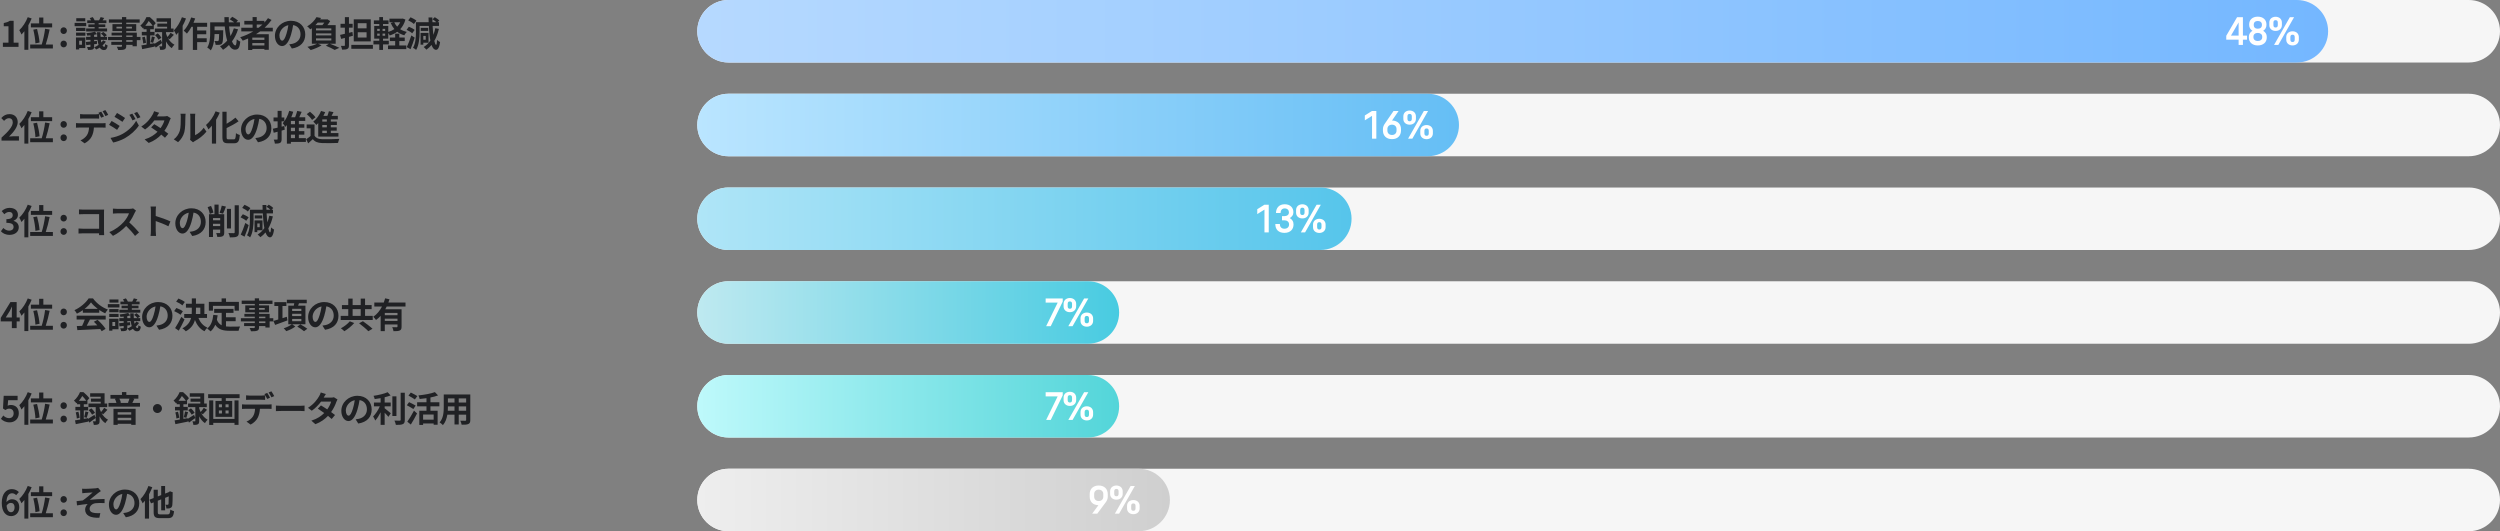
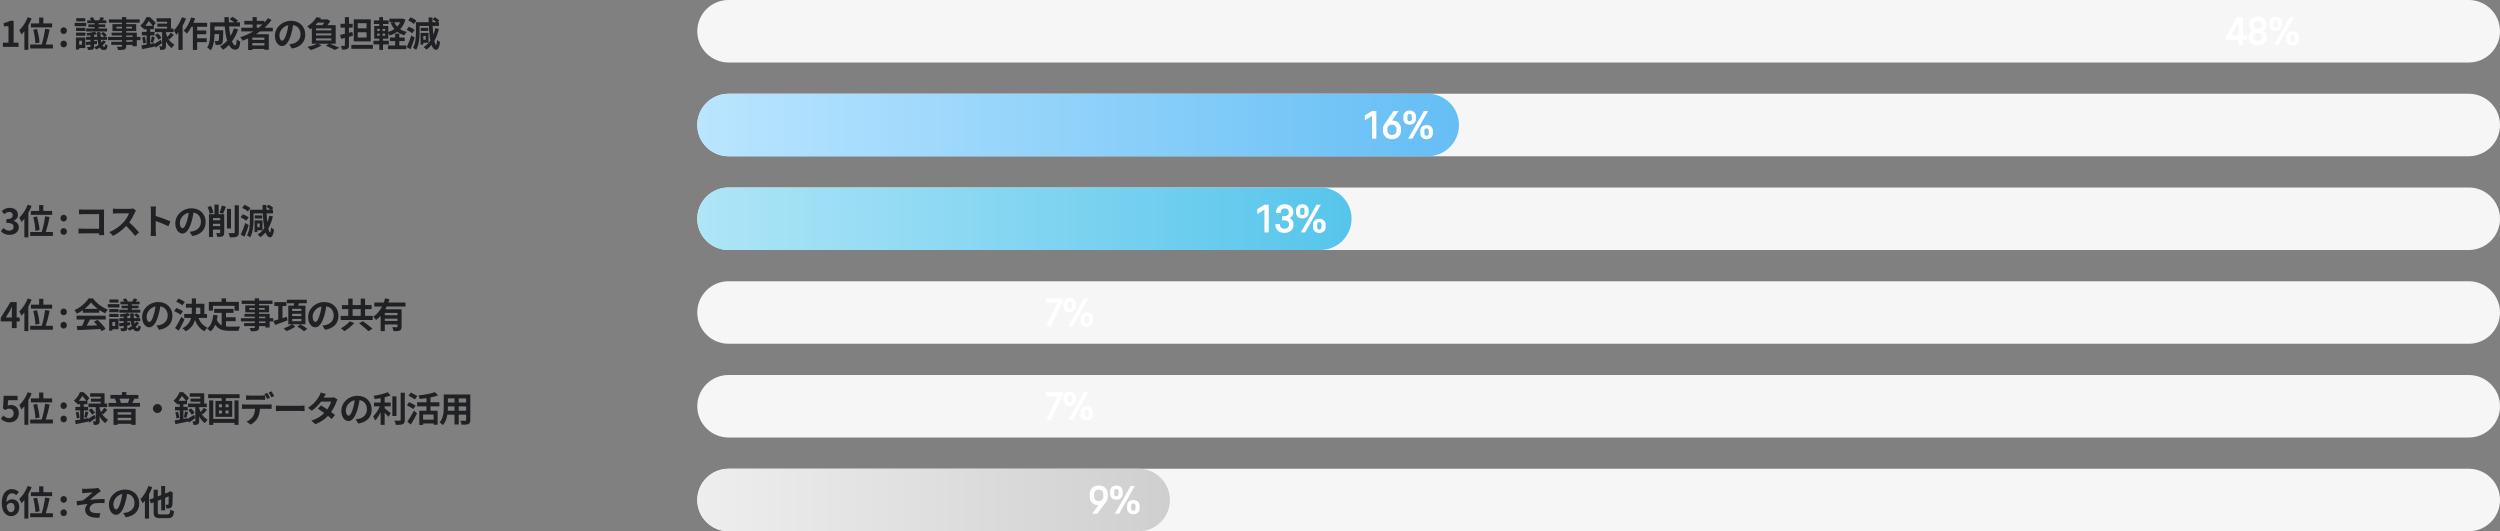
<svg xmlns="http://www.w3.org/2000/svg" width="1280" height="272" viewBox="0 0 1280 272" fill="none">
  <rect x="0" y="0" width="1280" height="272" fill="#808080" stroke="none" />
  <path d="M357 16C357 7.163 364.163 0 373 0H1264C1272.84 0 1280 7.163 1280 16C1280 24.837 1272.84 32 1264 32H373C364.163 32 357 24.837 357 16Z" fill="#F6F6F6" />
-   <path d="M357 16C357 7.163 364.163 0 373 0H1176C1184.84 0 1192 7.163 1192 16C1192 24.837 1184.84 32 1176 32H373C364.163 32 357 24.837 357 16Z" fill="url(#paint0_linear_3743_32556)" />
  <path d="M1.476 24V21.858H4.338V13.434H1.926V11.796C3.258 11.544 4.176 11.202 5.022 10.662H6.984V21.858H9.486V24H1.476ZM15.81 11.994H20.04V8.988H22.2V11.994H26.7V14.028H15.81V11.994ZM20.256 21.768L18.132 22.218C18.078 20.472 17.628 17.484 17.052 15.18L18.978 14.838C19.59 17.106 20.13 20.004 20.256 21.768ZM14.208 8.79L16.206 9.456C15.738 10.608 15.162 11.796 14.514 12.93V25.512H12.48V15.99C11.994 16.62 11.508 17.178 11.004 17.682C10.806 17.16 10.23 15.972 9.87 15.45C11.58 13.866 13.236 11.346 14.208 8.79ZM23.424 22.794H27.078V24.81H15.45V22.794H21.354C22.056 20.598 22.794 17.268 23.082 14.73L25.422 15.108C24.9 17.718 24.126 20.688 23.424 22.794ZM32.594 17.412C31.658 17.412 30.956 16.674 30.956 15.702C30.956 14.712 31.658 13.974 32.594 13.974C33.548 13.974 34.25 14.712 34.25 15.702C34.25 16.674 33.548 17.412 32.594 17.412ZM32.594 24.252C31.658 24.252 30.956 23.496 30.956 22.524C30.956 21.534 31.658 20.796 32.594 20.796C33.548 20.796 34.25 21.534 34.25 22.524C34.25 23.496 33.548 24.252 32.594 24.252ZM48.445 12.498V11.832H44.665V10.41H46.627C46.429 10.032 46.177 9.618 45.943 9.276L47.455 8.754C47.833 9.222 48.283 9.924 48.463 10.41H50.695C51.001 9.906 51.343 9.222 51.505 8.754L53.377 9.204C53.071 9.636 52.783 10.05 52.531 10.41H54.475V11.832H50.497V12.498H53.917V13.848H50.497V14.568H54.835V16.098H44.107V14.568H48.445V13.848H45.241V12.498H48.445ZM43.657 9.312V10.932H39.049V9.312H43.657ZM44.143 11.724V13.416H38.203V11.724H44.143ZM41.965 20.85H40.543V22.92H41.965V20.85ZM43.675 19.176V24.594H40.543V25.314H38.887V19.176H43.675ZM38.941 18.294V16.692H43.711V18.294H38.941ZM38.941 15.864V14.226H43.711V15.864H38.941ZM48.175 18.87H49.777C49.741 18.438 49.723 17.97 49.705 17.502C49.237 17.628 48.715 17.736 48.175 17.844V18.87ZM52.765 20.634L54.205 21.336C53.737 22.038 53.143 22.704 52.459 23.298C52.729 23.748 53.053 23.982 53.395 23.982C53.665 23.982 53.845 23.514 53.899 22.542C54.259 22.866 54.745 23.118 55.123 23.28C54.871 25.008 54.313 25.638 53.197 25.638C52.279 25.638 51.595 25.17 51.073 24.36C50.461 24.756 49.849 25.08 49.237 25.35C49.021 25.026 48.553 24.522 48.211 24.234C48.967 23.928 49.741 23.496 50.461 22.992C50.227 22.254 50.047 21.39 49.921 20.418H48.175V21.102L49.615 20.958L49.651 22.47L48.175 22.65V23.856C48.175 24.684 48.013 25.062 47.473 25.314C46.897 25.548 46.123 25.566 45.061 25.566C44.989 25.116 44.755 24.486 44.539 24.054C45.151 24.072 45.835 24.072 46.033 24.072C46.249 24.054 46.321 24 46.321 23.802V22.866C45.547 22.974 44.809 23.046 44.161 23.118L43.963 21.48C44.647 21.426 45.439 21.354 46.321 21.282V20.418H44.071V18.87H46.321V18.096C45.745 18.168 45.187 18.204 44.647 18.24C44.593 17.88 44.395 17.34 44.233 16.998C45.745 16.854 47.545 16.584 48.607 16.242L49.705 17.502C49.687 17.16 49.669 16.818 49.669 16.476H51.451C51.451 17.34 51.469 18.15 51.505 18.87H53.359C52.999 18.348 52.279 17.664 51.649 17.214L52.873 16.368C53.539 16.818 54.349 17.52 54.709 18.024L53.539 18.87H54.817V20.418H51.649C51.721 20.922 51.811 21.354 51.901 21.75C52.225 21.408 52.531 21.03 52.765 20.634ZM67.875 21.408V20.562H64.635V21.408H67.875ZM64.635 18.15V18.924H67.875V18.15H64.635ZM59.631 14.568H62.457V13.704H59.631V14.568ZM67.551 13.704H64.635V14.568H67.551V13.704ZM71.925 18.924V20.562H70.053V23.694H67.875V22.956H64.635V23.514C64.635 24.576 64.383 25.008 63.681 25.314C62.997 25.584 62.025 25.62 60.495 25.62C60.387 25.116 60.063 24.378 59.793 23.928C60.657 23.964 61.719 23.964 62.007 23.964C62.349 23.946 62.457 23.838 62.457 23.514V22.956H56.985V21.408H62.457V20.562H55.329V18.924H62.457V18.15H57.129V16.71H62.457V15.918H57.579V12.354H62.457V11.616H55.743V9.924H62.457V8.754H64.635V9.924H71.511V11.616H64.635V12.354H69.747V15.918H64.635V16.71H70.053V18.924H71.925ZM74.381 13.218H78.179C77.675 12.48 76.883 11.472 76.127 10.752C75.677 11.526 75.101 12.372 74.381 13.218ZM79.061 22.092L79.097 22.452C79.997 21.93 81.185 21.174 82.355 20.4L83.003 22.02C81.941 22.83 80.789 23.658 79.763 24.36L79.169 23.334L79.223 23.856C76.991 24.324 74.615 24.828 72.797 25.17L72.401 23.226C73.157 23.118 74.057 22.974 75.047 22.812V18.114H72.599V16.314H75.047V15H73.463V14.19C73.355 14.298 73.229 14.406 73.121 14.514C72.851 14.1 72.257 13.398 71.843 13.128C73.355 11.85 74.399 10.158 74.957 8.772H76.721C77.783 9.654 79.097 10.932 79.727 11.868L78.593 13.218H78.755V15H76.901V16.314H79.133V18.114H76.901V22.47L79.061 22.092ZM86.855 20.094L86.009 19.536C86.765 20.868 87.845 22.128 89.303 22.884C88.871 23.262 88.241 24.09 87.935 24.648C86.657 23.82 85.685 22.524 84.983 21.174V23.532C84.983 24.432 84.857 24.936 84.299 25.224C83.741 25.53 83.039 25.566 82.031 25.566C81.977 25.026 81.761 24.27 81.527 23.712C82.031 23.748 82.571 23.73 82.751 23.73C82.949 23.73 83.003 23.676 83.003 23.496V16.44H79.295V14.622H85.559V13.704H80.555V12.084H85.559V11.112H80.159V9.348H87.539V14.622H88.871V16.44H84.983V17.034C85.163 17.646 85.397 18.312 85.721 18.96C86.279 18.348 86.945 17.466 87.341 16.8L89.015 17.826C88.295 18.654 87.485 19.5 86.855 20.094ZM72.779 19.14L74.147 18.798C74.435 19.788 74.687 21.066 74.777 21.894L73.337 22.29C73.301 21.426 73.049 20.13 72.779 19.14ZM78.395 21.93L77.099 21.57C77.333 20.778 77.621 19.5 77.729 18.654L79.277 19.032C78.953 20.04 78.665 21.192 78.395 21.93ZM79.385 17.97L80.789 17.07C81.509 17.7 82.301 18.654 82.643 19.338L81.149 20.328C80.843 19.662 80.069 18.672 79.385 17.97ZM93.145 8.826L95.233 9.474C94.765 10.734 94.171 12.012 93.505 13.218V25.548H91.345V16.548C90.967 16.998 90.589 17.448 90.229 17.844C90.031 17.322 89.419 16.098 89.041 15.558C90.679 13.938 92.245 11.382 93.145 8.826ZM106.051 13.722H100.939V15.612H105.601V17.556H100.939V19.59H105.835V21.57H100.939V25.566H98.743V13.722H98.059C97.339 15.054 96.511 16.278 95.701 17.214C95.359 16.818 94.513 16.062 94.063 15.72C95.647 14.1 97.069 11.508 97.879 8.934L99.949 9.456C99.697 10.212 99.409 10.95 99.067 11.688H106.051V13.722ZM119.739 14.496L121.881 15.018C121.143 17.358 120.081 19.446 118.785 21.192C119.307 22.488 119.883 23.244 120.459 23.244C120.891 23.244 121.107 22.344 121.197 20.094C121.683 20.598 122.439 21.066 123.015 21.3C122.673 24.63 121.953 25.422 120.279 25.422C119.019 25.422 118.029 24.522 117.237 23.046C116.319 24 115.311 24.81 114.195 25.494C113.871 25.026 113.097 24.144 112.647 23.73C114.033 22.974 115.275 21.984 116.319 20.814C115.707 18.78 115.311 16.26 115.077 13.56H109.857V15.486H114.303C114.303 15.486 114.285 16.044 114.285 16.296C114.231 20.076 114.123 21.678 113.709 22.2C113.367 22.668 113.007 22.83 112.467 22.92C111.999 22.992 111.225 22.992 110.397 22.974C110.361 22.344 110.127 21.516 109.803 20.976C110.451 21.03 111.063 21.048 111.351 21.048C111.603 21.048 111.747 21.012 111.891 20.832C112.071 20.58 112.143 19.716 112.197 17.448H109.857C109.785 20.076 109.407 23.586 107.931 25.782C107.553 25.368 106.599 24.576 106.113 24.324C107.481 22.164 107.607 19.032 107.607 16.692V11.436H114.951C114.915 10.554 114.879 9.672 114.879 8.772H117.129C117.111 9.672 117.129 10.554 117.165 11.436H119.919C119.253 10.896 118.353 10.32 117.615 9.87L118.911 8.592C119.901 9.096 121.215 9.924 121.845 10.518L120.981 11.436H122.853V13.56H117.291C117.453 15.36 117.705 17.052 118.011 18.492C118.713 17.286 119.307 15.954 119.739 14.496ZM131.447 12.552V14.19H132.437C133.121 13.668 133.769 13.128 134.381 12.552H131.447ZM135.371 20.418V19.266H129.179V20.418H135.371ZM129.179 23.262H135.371V22.038H129.179V23.262ZM139.673 16.08H133.193C132.491 16.584 131.807 17.052 131.069 17.52H137.621V25.512H135.371V25.044H129.179V25.584H127.037V19.698C126.137 20.094 125.201 20.49 124.283 20.832C124.031 20.364 123.383 19.5 122.987 19.068C125.345 18.33 127.595 17.304 129.665 16.08H123.545V14.19H129.323V12.552H125.093V10.698H129.323V8.754H131.447V10.698H135.353V11.58C136.037 10.842 136.649 10.086 137.207 9.294L139.043 10.23C138.017 11.652 136.811 12.984 135.497 14.19H139.673V16.08ZM156.295 17.664C156.295 21.462 153.973 24.144 149.437 24.846L148.087 22.704C148.771 22.632 149.275 22.524 149.761 22.416C152.065 21.876 153.865 20.22 153.865 17.592C153.865 15.108 152.515 13.254 150.085 12.84C149.833 14.37 149.527 16.026 149.005 17.718C147.925 21.354 146.377 23.586 144.415 23.586C142.417 23.586 140.761 21.39 140.761 18.348C140.761 14.19 144.361 10.644 149.023 10.644C153.487 10.644 156.295 13.74 156.295 17.664ZM143.065 18.114C143.065 19.932 143.785 20.814 144.487 20.814C145.243 20.814 145.945 19.68 146.683 17.25C147.097 15.918 147.439 14.388 147.637 12.894C144.667 13.506 143.065 16.134 143.065 18.114ZM161.793 19.662V20.706H169.641V19.662H161.793ZM166.059 11.58H162.675C162.315 12.03 161.919 12.462 161.487 12.876H165.051C165.411 12.48 165.753 12.012 166.059 11.58ZM169.641 15.558V14.532H161.793V15.558H169.641ZM169.641 18.114V17.106H161.793V18.114H169.641ZM171.873 22.38H168.867C170.613 23.046 172.593 23.892 173.763 24.486L171.351 25.566C170.361 24.972 168.561 24.09 166.833 23.406L168.417 22.38H162.801L164.637 23.208C163.161 24.18 160.875 25.098 159.075 25.638C158.697 25.206 157.887 24.378 157.401 23.982C159.165 23.622 161.127 23.028 162.369 22.38H159.669V14.46C159.417 14.658 159.147 14.838 158.859 15.036C158.499 14.532 157.761 13.812 157.275 13.506C159.561 12.174 161.163 10.356 162.045 8.772L164.367 9.204C164.223 9.456 164.061 9.69 163.899 9.942H167.247L167.589 9.852L169.065 10.806C168.687 11.454 168.165 12.192 167.607 12.876H171.873V22.38ZM187.685 14.514V11.886H183.167V14.514H187.685ZM187.685 19.23V16.512H183.167V19.23H187.685ZM189.827 9.906V21.21H181.115V9.906H189.827ZM180.431 16.35L180.683 18.312C180.017 18.492 179.351 18.69 178.667 18.87V23.154C178.667 24.198 178.469 24.72 177.875 25.026C177.281 25.368 176.399 25.422 175.139 25.422C175.085 24.864 174.797 24.018 174.545 23.478C175.247 23.496 176.003 23.496 176.237 23.496C176.489 23.496 176.579 23.406 176.579 23.154V19.41L174.671 19.914L174.113 17.862C174.815 17.718 175.679 17.52 176.579 17.304V14.154H174.347V12.174H176.579V8.772H178.667V12.174H180.557V14.154H178.667V16.8L180.431 16.35ZM179.873 22.974H190.925V24.972H179.873V22.974ZM204.451 21.03V23.28H208.033V25.17H198.655V23.28H202.327V21.03H199.609V19.23H202.327V17.232H204.451V19.23H207.223V21.03H204.451ZM204.919 11.4H201.859C202.237 12.228 202.741 13.002 203.353 13.668C203.983 13.002 204.523 12.246 204.919 11.4ZM197.197 15.846V14.766H195.865V15.846H197.197ZM197.197 18.312V17.214H195.865V18.312H197.197ZM193.129 17.214V18.312H194.407V17.214H193.129ZM193.129 14.766V15.846H194.407V14.766H193.129ZM206.215 9.492L207.583 10.014C207.025 12.048 206.107 13.668 204.901 14.946C205.873 15.576 207.007 16.044 208.285 16.35C207.835 16.764 207.277 17.556 207.007 18.078C205.603 17.682 204.397 17.07 203.371 16.278C202.255 17.088 200.977 17.7 199.573 18.15C199.411 17.79 199.087 17.286 198.799 16.872V19.788H196.099V20.868H199.069V22.74H196.099V25.566H194.191V22.74H191.203V20.868H194.191V19.788H191.599V13.29H194.191V12.3H191.419V10.446H194.191V8.754H196.099V10.446H198.925V12.3H196.099V13.29H198.799V16.35C199.933 16.026 200.995 15.522 201.913 14.892C201.157 13.992 200.545 12.948 200.059 11.778L201.481 11.4H199.393V9.564H205.855L206.215 9.492ZM213.189 10.572L211.911 12.3C211.317 11.706 210.039 10.896 208.995 10.428L210.201 8.844C211.209 9.276 212.541 9.996 213.189 10.572ZM212.307 15.324L211.047 17.052C210.453 16.476 209.175 15.72 208.167 15.27L209.337 13.686C210.363 14.082 211.659 14.748 212.307 15.324ZM210.597 18.15L212.325 19.266C211.713 21.246 210.939 23.388 210.201 25.188L208.257 24.126C208.941 22.686 209.913 20.328 210.597 18.15ZM217.977 18.402H216.735V20.328H217.977V18.402ZM219.399 21.894H216.735V22.866H215.331V16.854H219.399V21.894ZM219.255 14.28V15.846H215.421V14.28H219.255ZM222.873 14.442L224.709 14.784C224.169 17.124 223.395 19.194 222.369 20.958C222.657 22.236 222.963 22.974 223.287 22.992C223.539 23.01 223.719 22.092 223.809 20.436C224.151 20.85 224.979 21.372 225.321 21.534C224.871 24.81 223.989 25.512 223.251 25.512C222.261 25.494 221.505 24.612 220.947 23.01C220.173 23.946 219.291 24.756 218.319 25.44C218.031 25.08 217.329 24.396 216.915 24.072C218.301 23.226 219.435 22.128 220.353 20.778C219.957 18.78 219.705 16.224 219.561 13.272H214.827V16.404C214.827 19.104 214.575 23.028 213.063 25.548C212.721 25.206 211.911 24.666 211.461 24.468C212.829 22.146 212.955 18.834 212.955 16.404V11.382H219.471C219.435 10.59 219.417 9.78 219.399 8.952H221.361C221.361 9.78 221.379 10.59 221.415 11.382H223.449C222.927 10.878 222.153 10.284 221.451 9.87L222.603 8.79C223.413 9.24 224.439 9.96 224.907 10.518L224.025 11.382H224.763V13.272H221.505C221.595 14.946 221.721 16.494 221.883 17.844C222.297 16.8 222.621 15.666 222.873 14.442Z" fill="#202124" />
  <path d="M1145.38 8.816H1148.37V18.212H1150.48V20.318H1148.37V23H1146.17V20.318H1139.84V18.32L1145.38 8.816ZM1146.17 18.212V11.48L1142.27 18.212H1146.17ZM1160.58 19.256C1160.58 19.832 1160.48 20.366 1160.26 20.858C1160.06 21.35 1159.76 21.776 1159.36 22.136C1158.96 22.484 1158.48 22.76 1157.92 22.964C1157.36 23.168 1156.71 23.27 1155.99 23.27C1155.27 23.27 1154.63 23.168 1154.07 22.964C1153.5 22.76 1153.02 22.484 1152.63 22.136C1152.24 21.776 1151.94 21.35 1151.73 20.858C1151.52 20.366 1151.42 19.832 1151.42 19.256V18.806C1151.42 18.134 1151.58 17.54 1151.91 17.024C1152.24 16.508 1152.69 16.088 1153.24 15.764C1152.74 15.44 1152.33 15.026 1152.02 14.522C1151.72 14.018 1151.57 13.424 1151.57 12.74V12.488C1151.57 11.924 1151.66 11.402 1151.85 10.922C1152.06 10.43 1152.35 10.01 1152.72 9.662C1153.1 9.302 1153.56 9.026 1154.1 8.834C1154.66 8.63 1155.29 8.528 1155.99 8.528C1156.69 8.528 1157.31 8.63 1157.87 8.834C1158.42 9.026 1158.88 9.302 1159.25 9.662C1159.64 10.01 1159.92 10.43 1160.12 10.922C1160.32 11.402 1160.42 11.924 1160.42 12.488V12.74C1160.42 13.424 1160.27 14.018 1159.97 14.522C1159.68 15.026 1159.28 15.44 1158.75 15.764C1159.3 16.088 1159.74 16.508 1160.08 17.024C1160.42 17.54 1160.58 18.134 1160.58 18.806V19.256ZM1153.91 12.848C1153.91 13.4 1154.09 13.85 1154.45 14.198C1154.82 14.534 1155.33 14.702 1155.99 14.702C1156.65 14.702 1157.17 14.534 1157.54 14.198C1157.91 13.85 1158.1 13.4 1158.1 12.848V12.56C1158.1 12.02 1157.91 11.582 1157.52 11.246C1157.15 10.91 1156.64 10.742 1155.99 10.742C1155.33 10.742 1154.82 10.91 1154.45 11.246C1154.09 11.582 1153.91 12.02 1153.91 12.56V12.848ZM1153.76 19.094C1153.76 19.67 1153.97 20.132 1154.37 20.48C1154.79 20.828 1155.33 21.002 1155.99 21.002C1156.65 21.002 1157.19 20.828 1157.61 20.48C1158.05 20.132 1158.26 19.67 1158.26 19.094V18.752C1158.26 18.164 1158.05 17.702 1157.61 17.366C1157.18 17.018 1156.64 16.844 1155.99 16.844C1155.33 16.844 1154.79 17.018 1154.37 17.366C1153.97 17.702 1153.76 18.164 1153.76 18.752V19.094ZM1161.89 11.552C1161.89 11.132 1161.96 10.742 1162.1 10.382C1162.26 10.01 1162.48 9.692 1162.75 9.428C1163.04 9.164 1163.38 8.96 1163.78 8.816C1164.17 8.66 1164.62 8.582 1165.11 8.582C1165.59 8.582 1166.03 8.66 1166.42 8.816C1166.83 8.96 1167.17 9.164 1167.45 9.428C1167.73 9.692 1167.94 10.01 1168.1 10.382C1168.25 10.742 1168.33 11.132 1168.33 11.552V12.884C1168.33 13.304 1168.25 13.694 1168.1 14.054C1167.95 14.414 1167.74 14.726 1167.45 14.99C1167.17 15.254 1166.84 15.464 1166.44 15.62C1166.05 15.764 1165.6 15.836 1165.11 15.836C1164.62 15.836 1164.17 15.764 1163.78 15.62C1163.38 15.464 1163.04 15.254 1162.75 14.99C1162.48 14.726 1162.26 14.414 1162.1 14.054C1161.96 13.694 1161.89 13.304 1161.89 12.884V11.552ZM1172.4 8.816H1174.56L1166.5 23H1164.32L1172.4 8.816ZM1163.99 12.848C1163.99 13.244 1164.08 13.55 1164.26 13.766C1164.46 13.982 1164.74 14.09 1165.11 14.09C1165.49 14.09 1165.78 13.982 1165.96 13.766C1166.14 13.55 1166.23 13.244 1166.23 12.848V11.57C1166.23 10.742 1165.85 10.328 1165.11 10.328C1164.37 10.328 1163.99 10.742 1163.99 11.57V12.848ZM1170.56 18.986C1170.56 18.566 1170.64 18.176 1170.78 17.816C1170.94 17.444 1171.15 17.126 1171.43 16.862C1171.72 16.598 1172.06 16.394 1172.45 16.25C1172.85 16.094 1173.29 16.016 1173.79 16.016C1174.27 16.016 1174.7 16.094 1175.1 16.25C1175.51 16.394 1175.85 16.598 1176.13 16.862C1176.4 17.126 1176.62 17.444 1176.77 17.816C1176.93 18.176 1177.01 18.566 1177.01 18.986V20.318C1177.01 20.738 1176.93 21.128 1176.77 21.488C1176.63 21.848 1176.41 22.16 1176.13 22.424C1175.85 22.688 1175.51 22.892 1175.12 23.036C1174.72 23.192 1174.28 23.27 1173.79 23.27C1173.29 23.27 1172.85 23.192 1172.45 23.036C1172.06 22.892 1171.72 22.688 1171.43 22.424C1171.15 22.16 1170.94 21.848 1170.78 21.488C1170.64 21.128 1170.56 20.738 1170.56 20.318V18.986ZM1172.67 20.282C1172.67 20.678 1172.76 20.984 1172.94 21.2C1173.13 21.416 1173.41 21.524 1173.79 21.524C1174.17 21.524 1174.45 21.416 1174.63 21.2C1174.81 20.984 1174.9 20.678 1174.9 20.282V19.004C1174.9 18.176 1174.53 17.762 1173.79 17.762C1173.04 17.762 1172.67 18.17 1172.67 18.986V20.282Z" fill="white" />
  <path d="M357 64C357 55.163 364.163 48 373 48H1264C1272.84 48 1280 55.163 1280 64C1280 72.837 1272.84 80 1264 80H373C364.163 80 357 72.837 357 64Z" fill="#F6F6F6" />
  <path d="M357 64C357 55.163 364.163 48 373 48H731C739.837 48 747 55.163 747 64C747 72.837 739.837 80 731 80H373C364.163 80 357 72.837 357 64Z" fill="url(#paint1_linear_3743_32556)" />
  <path d="M704.679 71H702.483V59.318L698.793 61.622V59.12L702.465 56.816H704.679V71ZM717.311 66.788C717.311 67.424 717.209 68.018 717.005 68.57C716.813 69.11 716.519 69.578 716.123 69.974C715.739 70.37 715.259 70.682 714.683 70.91C714.107 71.126 713.447 71.234 712.703 71.234C711.947 71.234 711.281 71.126 710.705 70.91C710.129 70.682 709.643 70.37 709.247 69.974C708.851 69.578 708.551 69.11 708.347 68.57C708.155 68.018 708.059 67.424 708.059 66.788V66.068C708.059 65.804 708.083 65.552 708.131 65.312C708.179 65.06 708.251 64.808 708.347 64.556C708.443 64.304 708.569 64.046 708.725 63.782C708.893 63.506 709.097 63.2 709.337 62.864L713.495 56.816H716.087L712.721 61.712C713.441 61.712 714.083 61.826 714.647 62.054C715.223 62.27 715.703 62.57 716.087 62.954C716.483 63.338 716.783 63.8 716.987 64.34C717.203 64.868 717.311 65.444 717.311 66.068V66.788ZM715.025 66.05C715.025 65.402 714.815 64.874 714.395 64.466C713.975 64.046 713.411 63.836 712.703 63.836C711.983 63.836 711.407 64.046 710.975 64.466C710.555 64.874 710.345 65.402 710.345 66.05V66.842C710.345 67.514 710.561 68.06 710.993 68.48C711.425 68.9 711.995 69.11 712.703 69.11C713.411 69.11 713.975 68.9 714.395 68.48C714.815 68.06 715.025 67.514 715.025 66.842V66.05ZM718.51 59.552C718.51 59.132 718.582 58.742 718.726 58.382C718.882 58.01 719.098 57.692 719.374 57.428C719.662 57.164 720.004 56.96 720.4 56.816C720.796 56.66 721.24 56.582 721.732 56.582C722.212 56.582 722.65 56.66 723.046 56.816C723.454 56.96 723.796 57.164 724.072 57.428C724.348 57.692 724.564 58.01 724.72 58.382C724.876 58.742 724.954 59.132 724.954 59.552V60.884C724.954 61.304 724.876 61.694 724.72 62.054C724.576 62.414 724.36 62.726 724.072 62.99C723.796 63.254 723.46 63.464 723.064 63.62C722.668 63.764 722.224 63.836 721.732 63.836C721.24 63.836 720.796 63.764 720.4 63.62C720.004 63.464 719.662 63.254 719.374 62.99C719.098 62.726 718.882 62.414 718.726 62.054C718.582 61.694 718.51 61.304 718.51 60.884V59.552ZM729.022 56.816H731.182L723.118 71H720.94L729.022 56.816ZM720.616 60.848C720.616 61.244 720.706 61.55 720.886 61.766C721.078 61.982 721.36 62.09 721.732 62.09C722.116 62.09 722.398 61.982 722.578 61.766C722.758 61.55 722.848 61.244 722.848 60.848V59.57C722.848 58.742 722.476 58.328 721.732 58.328C720.988 58.328 720.616 58.742 720.616 59.57V60.848ZM727.186 66.986C727.186 66.566 727.258 66.176 727.402 65.816C727.558 65.444 727.774 65.126 728.05 64.862C728.338 64.598 728.68 64.394 729.076 64.25C729.472 64.094 729.916 64.016 730.408 64.016C730.888 64.016 731.326 64.094 731.722 64.25C732.13 64.394 732.472 64.598 732.748 64.862C733.024 65.126 733.24 65.444 733.396 65.816C733.552 66.176 733.63 66.566 733.63 66.986V68.318C733.63 68.738 733.552 69.128 733.396 69.488C733.252 69.848 733.036 70.16 732.748 70.424C732.472 70.688 732.136 70.892 731.74 71.036C731.344 71.192 730.9 71.27 730.408 71.27C729.916 71.27 729.472 71.192 729.076 71.036C728.68 70.892 728.338 70.688 728.05 70.424C727.774 70.16 727.558 69.848 727.402 69.488C727.258 69.128 727.186 68.738 727.186 68.318V66.986ZM729.292 68.282C729.292 68.678 729.382 68.984 729.562 69.2C729.754 69.416 730.036 69.524 730.408 69.524C730.792 69.524 731.074 69.416 731.254 69.2C731.434 68.984 731.524 68.678 731.524 68.282V67.004C731.524 66.176 731.152 65.762 730.408 65.762C729.664 65.762 729.292 66.17 729.292 66.986V68.282Z" fill="white" />
-   <path d="M0.774 72V70.47C4.392 67.23 6.534 64.728 6.534 62.676C6.534 61.326 5.814 60.516 4.536 60.516C3.564 60.516 2.772 61.146 2.088 61.884L0.648 60.444C1.872 59.13 3.06 58.428 4.878 58.428C7.398 58.428 9.072 60.048 9.072 62.532C9.072 64.944 7.074 67.536 4.644 69.912C5.31 69.84 6.192 69.768 6.822 69.768H9.702V72H0.774ZM15.81 59.994H20.04V56.988H22.2V59.994H26.7V62.028H15.81V59.994ZM20.256 69.768L18.132 70.218C18.078 68.472 17.628 65.484 17.052 63.18L18.978 62.838C19.59 65.106 20.13 68.004 20.256 69.768ZM14.208 56.79L16.206 57.456C15.738 58.608 15.162 59.796 14.514 60.93V73.512H12.48V63.99C11.994 64.62 11.508 65.178 11.004 65.682C10.806 65.16 10.23 63.972 9.87 63.45C11.58 61.866 13.236 59.346 14.208 56.79ZM23.424 70.794H27.078V72.81H15.45V70.794H21.354C22.056 68.598 22.794 65.268 23.082 62.73L25.422 63.108C24.9 65.718 24.126 68.688 23.424 70.794ZM32.594 65.412C31.658 65.412 30.956 64.674 30.956 63.702C30.956 62.712 31.658 61.974 32.594 61.974C33.548 61.974 34.25 62.712 34.25 63.702C34.25 64.674 33.548 65.412 32.594 65.412ZM32.594 72.252C31.658 72.252 30.956 71.496 30.956 70.524C30.956 69.534 31.658 68.796 32.594 68.796C33.548 68.796 34.25 69.534 34.25 70.524C34.25 71.496 33.548 72.252 32.594 72.252ZM40.993 58.41C41.569 58.5 42.307 58.554 42.919 58.554H48.805C49.417 58.554 50.137 58.5 50.749 58.41V60.732C50.137 60.696 49.435 60.678 48.805 60.678H42.919C42.307 60.678 41.533 60.696 40.993 60.732V58.41ZM38.905 63.018C39.445 63.09 40.075 63.126 40.633 63.126H52.423C52.801 63.126 53.593 63.09 54.061 63.018V65.358C53.611 65.322 52.927 65.304 52.423 65.304H48.085C47.977 67.158 47.581 68.67 46.933 69.93C46.303 71.19 44.917 72.576 43.315 73.386L41.209 71.856C42.487 71.37 43.747 70.344 44.467 69.282C45.205 68.166 45.511 66.816 45.583 65.304H40.633C40.111 65.304 39.409 65.34 38.905 65.376V63.018ZM51.829 57.168C52.279 57.834 52.909 58.968 53.251 59.634L51.811 60.264C51.433 59.526 50.875 58.446 50.389 57.762L51.829 57.168ZM53.953 56.358C54.421 57.042 55.087 58.176 55.411 58.806L53.971 59.436C53.593 58.68 53.017 57.636 52.531 56.952L53.953 56.358ZM67.749 58.176C68.253 58.932 68.973 60.138 69.387 60.966L67.821 61.632C67.299 60.498 66.885 59.724 66.237 58.806L67.749 58.176ZM70.215 57.312C70.773 58.032 71.475 59.202 71.907 59.994L70.377 60.678C69.801 59.544 69.351 58.842 68.685 57.942L70.215 57.312ZM59.919 57.834C61.107 58.482 63.087 59.742 64.023 60.408L62.691 62.388C61.683 61.686 59.811 60.48 58.623 59.814L59.919 57.834ZM56.589 70.614C58.605 70.272 60.765 69.66 62.709 68.58C65.769 66.87 68.289 64.404 69.711 61.83L71.097 64.278C69.441 66.78 66.885 69.048 63.951 70.758C62.115 71.784 59.523 72.684 57.939 72.972L56.589 70.614ZM57.147 61.938C58.371 62.586 60.351 63.828 61.269 64.476L59.955 66.492C58.929 65.772 57.057 64.566 55.851 63.918L57.147 61.938ZM81.5 57.744C81.05 58.374 80.6 59.184 80.384 59.58H84.038C84.596 59.58 85.208 59.508 85.604 59.382L87.44 60.516C87.242 60.858 87.008 61.344 86.846 61.794C86.36 63.252 85.46 65.178 84.182 66.978C84.956 67.536 85.658 68.058 86.18 68.49L84.47 70.524C83.984 70.074 83.318 69.516 82.58 68.922C80.996 70.596 78.944 72.126 76.136 73.188L74.048 71.37C77.162 70.416 79.16 68.958 80.654 67.464C79.484 66.6 78.296 65.79 77.378 65.214L78.98 63.576C79.934 64.116 81.068 64.854 82.202 65.61C83.138 64.314 83.912 62.748 84.182 61.632H79.034C77.774 63.306 76.1 65.034 74.282 66.294L72.338 64.8C75.488 62.838 77.162 60.372 78.062 58.806C78.35 58.374 78.728 57.546 78.89 56.934L81.5 57.744ZM97.312 71.604C97.384 71.262 97.456 70.758 97.456 70.272V59.778C97.456 58.968 97.33 58.284 97.312 58.23H99.994C99.976 58.284 99.868 58.986 99.868 59.796V69.21C101.326 68.58 103.108 67.158 104.314 65.412L105.7 67.392C104.206 69.336 101.614 71.28 99.598 72.306C99.202 72.522 98.986 72.702 98.824 72.846L97.312 71.604ZM88.978 71.334C90.562 70.218 91.534 68.562 92.038 67.032C92.542 65.484 92.56 62.082 92.56 59.904C92.56 59.184 92.506 58.698 92.398 58.248H95.044C95.026 58.338 94.918 59.13 94.918 59.886C94.918 62.01 94.864 65.808 94.378 67.626C93.838 69.66 92.704 71.424 91.174 72.792L88.978 71.334ZM110.388 56.988L112.512 57.69C111.99 58.914 111.36 60.138 110.64 61.326V73.53H108.498V64.35C107.922 65.052 107.31 65.7 106.716 66.258C106.482 65.718 105.87 64.53 105.474 63.99C107.418 62.352 109.308 59.706 110.388 56.988ZM117.012 71.352H119.658C120.522 71.352 120.666 70.74 120.81 68.202C121.314 68.58 122.214 68.994 122.79 69.12C122.538 72.216 121.98 73.35 119.856 73.35H116.778C114.51 73.35 113.862 72.63 113.862 70.092V57.222H116.022V63.378C117.714 62.406 119.37 61.254 120.558 60.228L122.142 62.1C120.36 63.36 118.128 64.566 116.022 65.574V70.11C116.022 71.172 116.148 71.352 117.012 71.352ZM138.944 65.664C138.944 69.462 136.622 72.144 132.086 72.846L130.736 70.704C131.42 70.632 131.924 70.524 132.41 70.416C134.714 69.876 136.514 68.22 136.514 65.592C136.514 63.108 135.164 61.254 132.734 60.84C132.482 62.37 132.176 64.026 131.654 65.718C130.574 69.354 129.026 71.586 127.064 71.586C125.066 71.586 123.41 69.39 123.41 66.348C123.41 62.19 127.01 58.644 131.672 58.644C136.136 58.644 138.944 61.74 138.944 65.664ZM125.714 66.114C125.714 67.932 126.434 68.814 127.136 68.814C127.892 68.814 128.594 67.68 129.332 65.25C129.746 63.918 130.088 62.388 130.286 60.894C127.316 61.506 125.714 64.134 125.714 66.114ZM145.558 64.494L145.792 66.402C145.27 66.564 144.73 66.708 144.19 66.87V71.154C144.19 72.216 144.01 72.792 143.434 73.116C142.84 73.476 141.994 73.548 140.752 73.548C140.698 72.972 140.428 72.054 140.158 71.46C140.86 71.496 141.598 71.496 141.832 71.478C142.048 71.478 142.138 71.406 142.138 71.136V67.446L140.14 67.986L139.69 65.916C140.374 65.772 141.22 65.574 142.138 65.358V62.118H140.05V60.156H142.138V56.772H144.19V60.156H145.576V62.118H144.19V64.854L145.558 64.494ZM148.942 68.94V70.722H151.03V68.94H148.942ZM151.03 63.594V61.92H148.942V63.594H151.03ZM151.03 67.14V65.394H148.942V67.14H151.03ZM156.61 70.722V72.666H148.942V73.548H146.89V64.026C146.638 64.368 146.368 64.692 146.098 64.98C145.828 64.512 145.162 63.54 144.748 63.09C146.224 61.596 147.412 59.184 148.078 56.736L150.13 57.222C149.86 58.176 149.518 59.112 149.122 60.03H151.102C151.516 58.986 151.93 57.762 152.182 56.79L154.45 57.258C154.054 58.194 153.64 59.166 153.226 60.03H156.286V61.92H153.01V63.594H155.818V65.394H153.01V67.14H155.818V68.94H153.01V70.722H156.61ZM167.346 62.262V61.128H165.006V62.262H167.346ZM167.346 65.178V63.99H165.006V65.178H167.346ZM167.346 68.13V66.906H165.006V68.13H167.346ZM162.936 69.93V63.036C162.612 63.378 162.288 63.684 161.964 63.972C161.64 63.54 160.848 62.676 160.398 62.28C162.054 61.02 163.548 58.95 164.376 56.808L166.5 57.42C166.23 58.068 165.924 58.698 165.582 59.328H167.634C167.94 58.536 168.21 57.654 168.39 56.952L170.748 57.402C170.424 58.05 170.1 58.716 169.776 59.328H172.962V61.128H169.38V62.262H172.476V63.99H169.38V65.178H172.404V66.906H169.38V68.13H173.268V69.93H162.936ZM161.532 60.066L159.768 61.416C159.264 60.534 158.076 59.292 157.068 58.428L158.706 57.204C159.714 58.014 160.956 59.202 161.532 60.066ZM161.046 63.738V69.48C161.748 70.686 163.008 71.19 164.844 71.262C167.004 71.352 171.252 71.298 173.736 71.1C173.484 71.604 173.178 72.594 173.07 73.188C170.838 73.296 167.022 73.332 164.826 73.242C162.684 73.152 161.244 72.63 160.164 71.244C159.444 71.946 158.706 72.63 157.788 73.404L156.78 71.28C157.482 70.83 158.292 70.236 159.012 69.624V65.7H156.996V63.738H161.046Z" fill="#202124" />
  <path d="M357 112C357 103.163 364.163 96 373 96H1264C1272.84 96 1280 103.163 1280 112C1280 120.837 1272.84 128 1264 128H373C364.163 128 357 120.837 357 112Z" fill="#F6F6F6" />
  <path d="M357 112C357 103.163 364.163 96 373 96H676C684.837 96 692 103.163 692 112C692 120.837 684.837 128 676 128H373C364.163 128 357 120.837 357 112Z" fill="url(#paint2_linear_3743_32556)" />
  <path d="M649.6 119H647.404V107.318L643.714 109.622V107.12L647.386 104.816H649.6V119ZM662.286 114.932C662.286 115.52 662.19 116.078 661.998 116.606C661.806 117.122 661.512 117.578 661.116 117.974C660.732 118.358 660.246 118.664 659.658 118.892C659.082 119.12 658.404 119.234 657.624 119.234C656.832 119.234 656.142 119.12 655.554 118.892C654.978 118.664 654.492 118.352 654.096 117.956C653.712 117.548 653.424 117.068 653.232 116.516C653.052 115.952 652.962 115.346 652.962 114.698H655.302C655.302 115.49 655.512 116.09 655.932 116.498C656.352 116.906 656.916 117.11 657.624 117.11C658.344 117.11 658.92 116.912 659.352 116.516C659.784 116.108 660 115.58 660 114.932C660 114.248 659.778 113.726 659.334 113.366C658.89 112.994 658.344 112.808 657.696 112.808H656.382V110.648H657.714C658.362 110.648 658.89 110.486 659.298 110.162C659.718 109.826 659.928 109.334 659.928 108.686C659.928 108.422 659.88 108.17 659.784 107.93C659.688 107.69 659.55 107.48 659.37 107.3C659.19 107.12 658.962 106.976 658.686 106.868C658.422 106.76 658.122 106.706 657.786 106.706C657.102 106.706 656.574 106.922 656.202 107.354C655.83 107.774 655.644 108.344 655.644 109.064H653.304C653.304 108.428 653.4 107.84 653.592 107.3C653.784 106.748 654.066 106.274 654.438 105.878C654.81 105.47 655.272 105.152 655.824 104.924C656.388 104.696 657.042 104.582 657.786 104.582C658.494 104.582 659.124 104.684 659.676 104.888C660.228 105.092 660.69 105.38 661.062 105.752C661.446 106.112 661.734 106.544 661.926 107.048C662.118 107.54 662.214 108.08 662.214 108.668C662.214 109.364 662.034 109.964 661.674 110.468C661.314 110.972 660.882 111.368 660.378 111.656C660.93 111.956 661.386 112.382 661.746 112.934C662.106 113.474 662.286 114.14 662.286 114.932ZM663.589 107.552C663.589 107.132 663.661 106.742 663.805 106.382C663.961 106.01 664.177 105.692 664.453 105.428C664.741 105.164 665.083 104.96 665.479 104.816C665.875 104.66 666.319 104.582 666.811 104.582C667.291 104.582 667.729 104.66 668.125 104.816C668.533 104.96 668.875 105.164 669.151 105.428C669.427 105.692 669.643 106.01 669.799 106.382C669.955 106.742 670.033 107.132 670.033 107.552V108.884C670.033 109.304 669.955 109.694 669.799 110.054C669.655 110.414 669.439 110.726 669.151 110.99C668.875 111.254 668.539 111.464 668.143 111.62C667.747 111.764 667.303 111.836 666.811 111.836C666.319 111.836 665.875 111.764 665.479 111.62C665.083 111.464 664.741 111.254 664.453 110.99C664.177 110.726 663.961 110.414 663.805 110.054C663.661 109.694 663.589 109.304 663.589 108.884V107.552ZM674.101 104.816H676.261L668.197 119H666.019L674.101 104.816ZM665.695 108.848C665.695 109.244 665.785 109.55 665.965 109.766C666.157 109.982 666.439 110.09 666.811 110.09C667.195 110.09 667.477 109.982 667.657 109.766C667.837 109.55 667.927 109.244 667.927 108.848V107.57C667.927 106.742 667.555 106.328 666.811 106.328C666.067 106.328 665.695 106.742 665.695 107.57V108.848ZM672.265 114.986C672.265 114.566 672.337 114.176 672.481 113.816C672.637 113.444 672.853 113.126 673.129 112.862C673.417 112.598 673.759 112.394 674.155 112.25C674.551 112.094 674.995 112.016 675.487 112.016C675.967 112.016 676.405 112.094 676.801 112.25C677.209 112.394 677.551 112.598 677.827 112.862C678.103 113.126 678.319 113.444 678.475 113.816C678.631 114.176 678.709 114.566 678.709 114.986V116.318C678.709 116.738 678.631 117.128 678.475 117.488C678.331 117.848 678.115 118.16 677.827 118.424C677.551 118.688 677.215 118.892 676.819 119.036C676.423 119.192 675.979 119.27 675.487 119.27C674.995 119.27 674.551 119.192 674.155 119.036C673.759 118.892 673.417 118.688 673.129 118.424C672.853 118.16 672.637 117.848 672.481 117.488C672.337 117.128 672.265 116.738 672.265 116.318V114.986ZM674.371 116.282C674.371 116.678 674.461 116.984 674.641 117.2C674.833 117.416 675.115 117.524 675.487 117.524C675.871 117.524 676.153 117.416 676.333 117.2C676.513 116.984 676.603 116.678 676.603 116.282V115.004C676.603 114.176 676.231 113.762 675.487 113.762C674.743 113.762 674.371 114.17 674.371 114.986V116.282Z" fill="white" />
  <path d="M4.932 120.252C2.826 120.252 1.404 119.46 0.468 118.398L1.71 116.724C2.502 117.498 3.474 118.092 4.68 118.092C6.03 118.092 6.948 117.426 6.948 116.22C6.948 114.924 6.174 114.096 3.276 114.096V112.206C5.724 112.206 6.516 111.36 6.516 110.172C6.516 109.128 5.868 108.516 4.734 108.516C3.78 108.516 3.006 108.948 2.214 109.686L0.864 108.066C2.016 107.058 3.294 106.428 4.86 106.428C7.434 106.428 9.18 107.706 9.18 109.974C9.18 111.414 8.37 112.458 6.966 113.016V113.106C8.46 113.52 9.612 114.636 9.612 116.382C9.612 118.83 7.47 120.252 4.932 120.252ZM15.81 107.994H20.04V104.988H22.2V107.994H26.7V110.028H15.81V107.994ZM20.256 117.768L18.132 118.218C18.078 116.472 17.628 113.484 17.052 111.18L18.978 110.838C19.59 113.106 20.13 116.004 20.256 117.768ZM14.208 104.79L16.206 105.456C15.738 106.608 15.162 107.796 14.514 108.93V121.512H12.48V111.99C11.994 112.62 11.508 113.178 11.004 113.682C10.806 113.16 10.23 111.972 9.87 111.45C11.58 109.866 13.236 107.346 14.208 104.79ZM23.424 118.794H27.078V120.81H15.45V118.794H21.354C22.056 116.598 22.794 113.268 23.082 110.73L25.422 111.108C24.9 113.718 24.126 116.688 23.424 118.794ZM32.594 113.412C31.658 113.412 30.956 112.674 30.956 111.702C30.956 110.712 31.658 109.974 32.594 109.974C33.548 109.974 34.25 110.712 34.25 111.702C34.25 112.674 33.548 113.412 32.594 113.412ZM32.594 120.252C31.658 120.252 30.956 119.496 30.956 118.524C30.956 117.534 31.658 116.796 32.594 116.796C33.548 116.796 34.25 117.534 34.25 118.524C34.25 119.496 33.548 120.252 32.594 120.252ZM40.435 107.22C41.101 107.292 42.037 107.328 42.649 107.328H51.721C52.243 107.328 52.999 107.31 53.305 107.292C53.287 107.706 53.251 108.426 53.251 108.948V118.272C53.251 118.902 53.287 119.856 53.323 120.396H50.713C50.731 120.108 50.731 119.802 50.731 119.46H42.523C41.821 119.46 40.795 119.514 40.201 119.568V116.994C40.831 117.048 41.641 117.102 42.451 117.102H50.749V109.65H42.667C41.911 109.65 40.939 109.686 40.435 109.722V107.22ZM69.621 107.796C69.477 107.994 69.153 108.552 68.991 108.912C68.379 110.316 67.371 112.242 66.165 113.862C67.947 115.41 70.125 117.714 71.187 119.01L69.135 120.792C67.965 119.172 66.291 117.336 64.599 115.698C62.691 117.714 60.297 119.586 57.831 120.756L55.977 118.812C58.875 117.732 61.665 115.536 63.357 113.646C64.545 112.296 65.643 110.514 66.039 109.236H59.937C59.181 109.236 58.191 109.344 57.813 109.362V106.806C58.299 106.878 59.397 106.932 59.937 106.932H66.291C67.065 106.932 67.785 106.824 68.145 106.698L69.621 107.796ZM77.261 118.272V107.922C77.261 107.292 77.207 106.392 77.081 105.762H79.889C79.817 106.392 79.727 107.184 79.727 107.922V110.586C82.139 111.288 85.595 112.566 87.251 113.376L86.225 115.86C84.371 114.888 81.671 113.844 79.727 113.178V118.272C79.727 118.794 79.817 120.054 79.889 120.792H77.081C77.189 120.072 77.261 118.992 77.261 118.272ZM105.295 113.664C105.295 117.462 102.973 120.144 98.437 120.846L97.087 118.704C97.771 118.632 98.275 118.524 98.761 118.416C101.065 117.876 102.865 116.22 102.865 113.592C102.865 111.108 101.515 109.254 99.085 108.84C98.833 110.37 98.527 112.026 98.005 113.718C96.925 117.354 95.377 119.586 93.415 119.586C91.417 119.586 89.761 117.39 89.761 114.348C89.761 110.19 93.361 106.644 98.023 106.644C102.487 106.644 105.295 109.74 105.295 113.664ZM92.065 114.114C92.065 115.932 92.785 116.814 93.487 116.814C94.243 116.814 94.945 115.68 95.683 113.25C96.097 111.918 96.439 110.388 96.637 108.894C93.667 109.506 92.065 112.134 92.065 114.114ZM109.281 108.804L107.427 109.506C107.265 108.588 106.779 107.112 106.311 106.05L108.057 105.438C108.579 106.5 109.083 107.886 109.281 108.804ZM109.047 115.752H112.737V114.582H109.047V115.752ZM112.737 111.666H109.047V112.782H112.737V111.666ZM114.807 109.668V119.064C114.807 120.054 114.627 120.612 113.979 120.954C113.367 121.278 112.521 121.314 111.261 121.314C111.189 120.738 110.937 119.856 110.685 119.316C111.387 119.352 112.161 119.352 112.413 119.352C112.647 119.334 112.737 119.262 112.737 119.028V117.552H109.047V121.35H106.995V109.668H109.803V104.754H111.927V109.668H114.807ZM114.195 109.398L112.413 108.948C112.845 107.94 113.313 106.41 113.547 105.294L115.671 105.762C115.203 107.076 114.645 108.48 114.195 109.398ZM118.263 106.932V116.976H116.193V106.932H118.263ZM120.153 105.096H122.277V118.938C122.277 120.198 122.025 120.774 121.287 121.134C120.549 121.494 119.343 121.566 117.705 121.548C117.615 120.936 117.291 119.946 116.967 119.334C118.137 119.388 119.289 119.388 119.667 119.388C120.009 119.37 120.153 119.262 120.153 118.92V105.096ZM128.189 106.572L126.911 108.3C126.317 107.706 125.039 106.896 123.995 106.428L125.201 104.844C126.209 105.276 127.541 105.996 128.189 106.572ZM127.307 111.324L126.047 113.052C125.453 112.476 124.175 111.72 123.167 111.27L124.337 109.686C125.363 110.082 126.659 110.748 127.307 111.324ZM125.597 114.15L127.325 115.266C126.713 117.246 125.939 119.388 125.201 121.188L123.257 120.126C123.941 118.686 124.913 116.328 125.597 114.15ZM132.977 114.402H131.735V116.328H132.977V114.402ZM134.399 117.894H131.735V118.866H130.331V112.854H134.399V117.894ZM134.255 110.28V111.846H130.421V110.28H134.255ZM137.873 110.442L139.709 110.784C139.169 113.124 138.395 115.194 137.369 116.958C137.657 118.236 137.963 118.974 138.287 118.992C138.539 119.01 138.719 118.092 138.809 116.436C139.151 116.85 139.979 117.372 140.321 117.534C139.871 120.81 138.989 121.512 138.251 121.512C137.261 121.494 136.505 120.612 135.947 119.01C135.173 119.946 134.291 120.756 133.319 121.44C133.031 121.08 132.329 120.396 131.915 120.072C133.301 119.226 134.435 118.128 135.353 116.778C134.957 114.78 134.705 112.224 134.561 109.272H129.827V112.404C129.827 115.104 129.575 119.028 128.063 121.548C127.721 121.206 126.911 120.666 126.461 120.468C127.829 118.146 127.955 114.834 127.955 112.404V107.382H134.471C134.435 106.59 134.417 105.78 134.399 104.952H136.361C136.361 105.78 136.379 106.59 136.415 107.382H138.449C137.927 106.878 137.153 106.284 136.451 105.87L137.603 104.79C138.413 105.24 139.439 105.96 139.907 106.518L139.025 107.382H139.763V109.272H136.505C136.595 110.946 136.721 112.494 136.883 113.844C137.297 112.8 137.621 111.666 137.873 110.442Z" fill="#202124" />
  <path d="M357 160C357 151.163 364.163 144 373 144H1264C1272.84 144 1280 151.163 1280 160C1280 168.837 1272.84 176 1264 176H373C364.163 176 357 168.837 357 160Z" fill="#F6F6F6" />
-   <path d="M357 160C357 151.163 364.163 144 373 144H557C565.837 144 573 151.163 573 160C573 168.837 565.837 176 557 176H373C364.163 176 357 168.837 357 160Z" fill="url(#paint3_linear_3743_32556)" />
  <path d="M537.984 167H535.626L541.512 154.976V154.94H535.374V152.816H544.122V154.4L537.984 167ZM544.551 155.552C544.551 155.132 544.623 154.742 544.767 154.382C544.923 154.01 545.139 153.692 545.415 153.428C545.703 153.164 546.045 152.96 546.441 152.816C546.837 152.66 547.281 152.582 547.773 152.582C548.253 152.582 548.691 152.66 549.087 152.816C549.495 152.96 549.837 153.164 550.113 153.428C550.389 153.692 550.605 154.01 550.761 154.382C550.917 154.742 550.995 155.132 550.995 155.552V156.884C550.995 157.304 550.917 157.694 550.761 158.054C550.617 158.414 550.401 158.726 550.113 158.99C549.837 159.254 549.501 159.464 549.105 159.62C548.709 159.764 548.265 159.836 547.773 159.836C547.281 159.836 546.837 159.764 546.441 159.62C546.045 159.464 545.703 159.254 545.415 158.99C545.139 158.726 544.923 158.414 544.767 158.054C544.623 157.694 544.551 157.304 544.551 156.884V155.552ZM555.063 152.816H557.223L549.159 167H546.981L555.063 152.816ZM546.657 156.848C546.657 157.244 546.747 157.55 546.927 157.766C547.119 157.982 547.401 158.09 547.773 158.09C548.157 158.09 548.439 157.982 548.619 157.766C548.799 157.55 548.889 157.244 548.889 156.848V155.57C548.889 154.742 548.517 154.328 547.773 154.328C547.029 154.328 546.657 154.742 546.657 155.57V156.848ZM553.227 162.986C553.227 162.566 553.299 162.176 553.443 161.816C553.599 161.444 553.815 161.126 554.091 160.862C554.379 160.598 554.721 160.394 555.117 160.25C555.513 160.094 555.957 160.016 556.449 160.016C556.929 160.016 557.367 160.094 557.763 160.25C558.171 160.394 558.513 160.598 558.789 160.862C559.065 161.126 559.281 161.444 559.437 161.816C559.593 162.176 559.671 162.566 559.671 162.986V164.318C559.671 164.738 559.593 165.128 559.437 165.488C559.293 165.848 559.077 166.16 558.789 166.424C558.513 166.688 558.177 166.892 557.781 167.036C557.385 167.192 556.941 167.27 556.449 167.27C555.957 167.27 555.513 167.192 555.117 167.036C554.721 166.892 554.379 166.688 554.091 166.424C553.815 166.16 553.599 165.848 553.443 165.488C553.299 165.128 553.227 164.738 553.227 164.318V162.986ZM555.333 164.282C555.333 164.678 555.423 164.984 555.603 165.2C555.795 165.416 556.077 165.524 556.449 165.524C556.833 165.524 557.115 165.416 557.295 165.2C557.475 164.984 557.565 164.678 557.565 164.282V163.004C557.565 162.176 557.193 161.762 556.449 161.762C555.705 161.762 555.333 162.17 555.333 162.986V164.282Z" fill="white" />
  <path d="M2.952 162.528H6.066V159.81C6.066 159.036 6.12 157.83 6.156 157.038H6.084C5.76 157.758 5.4 158.496 5.022 159.216L2.952 162.528ZM6.066 168V164.544H0.378V162.744L5.346 154.662H8.532V162.528H10.098V164.544H8.532V168H6.066ZM15.81 155.994H20.04V152.988H22.2V155.994H26.7V158.028H15.81V155.994ZM20.256 165.768L18.132 166.218C18.078 164.472 17.628 161.484 17.052 159.18L18.978 158.838C19.59 161.106 20.13 164.004 20.256 165.768ZM14.208 152.79L16.206 153.456C15.738 154.608 15.162 155.796 14.514 156.93V169.512H12.48V159.99C11.994 160.62 11.508 161.178 11.004 161.682C10.806 161.16 10.23 159.972 9.87 159.45C11.58 157.866 13.236 155.346 14.208 152.79ZM23.424 166.794H27.078V168.81H15.45V166.794H21.354C22.056 164.598 22.794 161.268 23.082 158.73L25.422 159.108C24.9 161.718 24.126 164.688 23.424 166.794ZM32.594 161.412C31.658 161.412 30.956 160.674 30.956 159.702C30.956 158.712 31.658 157.974 32.594 157.974C33.548 157.974 34.25 158.712 34.25 159.702C34.25 160.674 33.548 161.412 32.594 161.412ZM32.594 168.252C31.658 168.252 30.956 167.496 30.956 166.524C30.956 165.534 31.658 164.796 32.594 164.796C33.548 164.796 34.25 165.534 34.25 166.524C34.25 167.496 33.548 168.252 32.594 168.252ZM43.297 158.154H50.047C48.661 157.11 47.419 155.94 46.591 154.824C45.817 155.922 44.665 157.092 43.297 158.154ZM42.415 160.116V158.802C41.461 159.486 40.417 160.098 39.373 160.602C39.121 160.08 38.563 159.27 38.113 158.802C41.173 157.452 44.035 154.896 45.385 152.772H47.617C49.525 155.418 52.387 157.47 55.231 158.478C54.691 159.036 54.223 159.81 53.845 160.44C52.855 159.972 51.811 159.378 50.821 158.694V160.116H42.415ZM39.229 163.59V161.61H54.115V163.59H46.051C45.529 164.652 44.935 165.768 44.395 166.776C46.123 166.722 47.977 166.65 49.813 166.578C49.255 165.93 48.643 165.282 48.049 164.742L49.939 163.752C51.541 165.156 53.215 167.028 54.061 168.378L52.063 169.584C51.883 169.242 51.631 168.864 51.343 168.468C47.113 168.702 42.667 168.882 39.607 169.026L39.319 166.938L42.037 166.848C42.523 165.84 43.027 164.652 43.405 163.59H39.229ZM65.445 156.498V155.832H61.665V154.41H63.627C63.429 154.032 63.177 153.618 62.943 153.276L64.455 152.754C64.833 153.222 65.283 153.924 65.463 154.41H67.695C68.001 153.906 68.343 153.222 68.505 152.754L70.377 153.204C70.071 153.636 69.783 154.05 69.531 154.41H71.475V155.832H67.497V156.498H70.917V157.848H67.497V158.568H71.835V160.098H61.107V158.568H65.445V157.848H62.241V156.498H65.445ZM60.657 153.312V154.932H56.049V153.312H60.657ZM61.143 155.724V157.416H55.203V155.724H61.143ZM58.965 164.85H57.543V166.92H58.965V164.85ZM60.675 163.176V168.594H57.543V169.314H55.887V163.176H60.675ZM55.941 162.294V160.692H60.711V162.294H55.941ZM55.941 159.864V158.226H60.711V159.864H55.941ZM65.175 162.87H66.777C66.741 162.438 66.723 161.97 66.705 161.502C66.237 161.628 65.715 161.736 65.175 161.844V162.87ZM69.765 164.634L71.205 165.336C70.737 166.038 70.143 166.704 69.459 167.298C69.729 167.748 70.053 167.982 70.395 167.982C70.665 167.982 70.845 167.514 70.899 166.542C71.259 166.866 71.745 167.118 72.123 167.28C71.871 169.008 71.313 169.638 70.197 169.638C69.279 169.638 68.595 169.17 68.073 168.36C67.461 168.756 66.849 169.08 66.237 169.35C66.021 169.026 65.553 168.522 65.211 168.234C65.967 167.928 66.741 167.496 67.461 166.992C67.227 166.254 67.047 165.39 66.921 164.418H65.175V165.102L66.615 164.958L66.651 166.47L65.175 166.65V167.856C65.175 168.684 65.013 169.062 64.473 169.314C63.897 169.548 63.123 169.566 62.061 169.566C61.989 169.116 61.755 168.486 61.539 168.054C62.151 168.072 62.835 168.072 63.033 168.072C63.249 168.054 63.321 168 63.321 167.802V166.866C62.547 166.974 61.809 167.046 61.161 167.118L60.963 165.48C61.647 165.426 62.439 165.354 63.321 165.282V164.418H61.071V162.87H63.321V162.096C62.745 162.168 62.187 162.204 61.647 162.24C61.593 161.88 61.395 161.34 61.233 160.998C62.745 160.854 64.545 160.584 65.607 160.242L66.705 161.502C66.687 161.16 66.669 160.818 66.669 160.476H68.451C68.451 161.34 68.469 162.15 68.505 162.87H70.359C69.999 162.348 69.279 161.664 68.649 161.214L69.873 160.368C70.539 160.818 71.349 161.52 71.709 162.024L70.539 162.87H71.817V164.418H68.649C68.721 164.922 68.811 165.354 68.901 165.75C69.225 165.408 69.531 165.03 69.765 164.634ZM88.295 161.664C88.295 165.462 85.973 168.144 81.437 168.846L80.087 166.704C80.771 166.632 81.275 166.524 81.761 166.416C84.065 165.876 85.865 164.22 85.865 161.592C85.865 159.108 84.515 157.254 82.085 156.84C81.833 158.37 81.527 160.026 81.005 161.718C79.925 165.354 78.377 167.586 76.415 167.586C74.417 167.586 72.761 165.39 72.761 162.348C72.761 158.19 76.361 154.644 81.023 154.644C85.487 154.644 88.295 157.74 88.295 161.664ZM75.065 162.114C75.065 163.932 75.785 164.814 76.487 164.814C77.243 164.814 77.945 163.68 78.683 161.25C79.097 159.918 79.439 158.388 79.637 156.894C76.667 157.506 75.065 160.134 75.065 162.114ZM94.621 154.608L93.379 156.372C92.731 155.742 91.327 154.914 90.193 154.428L91.363 152.844C92.461 153.258 93.901 154.014 94.621 154.608ZM93.631 159.396L92.407 161.178C91.723 160.566 90.301 159.774 89.167 159.288L90.301 157.686C91.417 158.082 92.911 158.784 93.631 159.396ZM92.839 162.24L94.477 163.572C93.577 165.48 92.533 167.55 91.525 169.314L89.653 167.982C90.553 166.614 91.831 164.346 92.839 162.24ZM100.327 157.524V159.018C100.327 159.612 100.309 160.188 100.273 160.782H102.559V157.524H100.327ZM105.997 162.798H101.605C102.469 165.012 103.999 166.83 106.195 167.73C105.691 168.162 105.025 169.008 104.701 169.602C102.361 168.45 100.831 166.452 99.805 163.842C99.211 166.056 97.897 168.108 95.143 169.62C94.765 169.17 93.937 168.432 93.361 168.108C96.097 166.668 97.303 164.814 97.825 162.798H94.315V160.782H98.149C98.185 160.188 98.203 159.594 98.203 159V157.524H95.197V155.508H98.203V152.772H100.327V155.508H104.647V160.782H105.997V162.798ZM109.029 156.606V159.072H106.923V154.572H113.457V152.772H115.725V154.572H122.313V159.072H120.099V156.606H109.029ZM115.707 164.454V167.136C116.355 167.208 117.039 167.244 117.759 167.244C118.731 167.244 121.701 167.244 122.907 167.19C122.601 167.712 122.259 168.738 122.151 169.368H117.651C114.339 169.368 111.873 168.828 110.217 166.272C109.641 167.64 108.849 168.792 107.823 169.674C107.463 169.296 106.563 168.54 106.059 168.216C108.003 166.776 108.885 164.292 109.209 161.214L111.441 161.43C111.333 162.24 111.207 162.996 111.045 163.716C111.585 165.156 112.431 166.02 113.493 166.542V160.188H109.659V158.154H119.559V160.188H115.707V162.438H120.657V164.454H115.707ZM135.875 165.408V164.562H132.635V165.408H135.875ZM132.635 162.15V162.924H135.875V162.15H132.635ZM127.631 158.568H130.457V157.704H127.631V158.568ZM135.551 157.704H132.635V158.568H135.551V157.704ZM139.925 162.924V164.562H138.053V167.694H135.875V166.956H132.635V167.514C132.635 168.576 132.383 169.008 131.681 169.314C130.997 169.584 130.025 169.62 128.495 169.62C128.387 169.116 128.063 168.378 127.793 167.928C128.657 167.964 129.719 167.964 130.007 167.964C130.349 167.946 130.457 167.838 130.457 167.514V166.956H124.985V165.408H130.457V164.562H123.329V162.924H130.457V162.15H125.129V160.71H130.457V159.918H125.579V156.354H130.457V155.616H123.743V153.924H130.457V152.754H132.635V153.924H139.511V155.616H132.635V156.354H137.747V159.918H132.635V160.71H138.053V162.924H139.925ZM146.845 162.186L147.187 164.04C145.009 164.868 142.669 165.714 140.869 166.362L139.987 164.31C140.671 164.112 141.535 163.86 142.471 163.572V156.66H140.473V154.68H146.629V156.66H144.631V162.906L146.845 162.186ZM149.581 163.302V164.454H154.297V163.302H149.581ZM149.581 160.674V161.826H154.297V160.674H149.581ZM149.581 158.1V159.234H154.297V158.1H149.581ZM156.385 166.02H149.563L151.219 167.19C150.031 168.108 148.141 169.044 146.557 169.548C146.269 169.134 145.693 168.486 145.261 168.09C146.719 167.64 148.501 166.758 149.419 166.02H147.601V156.516H150.427C150.517 156.102 150.589 155.67 150.661 155.274H146.863V153.474H157.051V155.274H153.073C152.929 155.706 152.767 156.12 152.623 156.516H156.385V166.02ZM152.191 167.208L153.775 166.074C154.909 166.686 156.529 167.64 157.357 168.324L155.665 169.584C154.927 168.918 153.361 167.892 152.191 167.208ZM173.295 161.664C173.295 165.462 170.973 168.144 166.437 168.846L165.087 166.704C165.771 166.632 166.275 166.524 166.761 166.416C169.065 165.876 170.865 164.22 170.865 161.592C170.865 159.108 169.515 157.254 167.085 156.84C166.833 158.37 166.527 160.026 166.005 161.718C164.925 165.354 163.377 167.586 161.415 167.586C159.417 167.586 157.761 165.39 157.761 162.348C157.761 158.19 161.361 154.644 166.023 154.644C170.487 154.644 173.295 157.74 173.295 161.664ZM160.065 162.114C160.065 163.932 160.785 164.814 161.487 164.814C162.243 164.814 162.945 163.68 163.683 161.25C164.097 159.918 164.439 158.388 164.637 156.894C161.667 157.506 160.065 160.134 160.065 162.114ZM179.099 164.508L181.367 165.39C180.017 166.938 178.037 168.558 176.309 169.584C175.841 169.116 175.049 168.432 174.545 168.09C176.237 167.19 178.145 165.714 179.099 164.508ZM183.851 165.516L185.813 164.454C187.343 165.552 189.575 167.226 190.709 168.324L188.585 169.584C187.595 168.486 185.453 166.74 183.851 165.516ZM180.539 158.28V161.736H184.679V158.28H180.539ZM186.911 161.736H190.835V163.824H174.437V161.736H178.307V158.28H175.067V156.21H178.307V152.88H180.539V156.21H184.679V152.88H186.911V156.21H190.277V158.28H186.911V161.736ZM203.515 161.376V160.224H197.017V161.376H203.515ZM197.017 164.328H203.515V163.158H197.017V164.328ZM207.619 156.93H197.989C197.773 157.416 197.539 157.884 197.269 158.352H205.603V167.244C205.603 168.306 205.405 168.882 204.667 169.206C203.965 169.548 202.939 169.566 201.481 169.566C201.391 168.972 201.103 168.072 200.833 167.496C201.751 167.55 202.795 167.55 203.101 167.55C203.407 167.532 203.515 167.442 203.515 167.19V166.11H197.017V169.548H194.893V161.718C194.173 162.51 193.399 163.23 192.517 163.824C192.211 163.356 191.527 162.582 191.113 162.186C193.021 160.908 194.515 159.018 195.595 156.93H191.653V154.914H196.495C196.783 154.176 197.017 153.456 197.197 152.736L199.411 153.24C199.231 153.798 199.051 154.356 198.835 154.914H207.619V156.93Z" fill="#202124" />
  <path d="M357 208C357 199.163 364.163 192 373 192H1264C1272.84 192 1280 199.163 1280 208C1280 216.837 1272.84 224 1264 224H373C364.163 224 357 216.837 357 208Z" fill="#F6F6F6" />
-   <path d="M357 208C357 199.163 364.163 192 373 192H557C565.837 192 573 199.163 573 208C573 216.837 565.837 224 557 224H373C364.163 224 357 216.837 357 208Z" fill="url(#paint4_linear_3743_32556)" />
  <path d="M537.984 215H535.626L541.512 202.976V202.94H535.374V200.816H544.122V202.4L537.984 215ZM544.551 203.552C544.551 203.132 544.623 202.742 544.767 202.382C544.923 202.01 545.139 201.692 545.415 201.428C545.703 201.164 546.045 200.96 546.441 200.816C546.837 200.66 547.281 200.582 547.773 200.582C548.253 200.582 548.691 200.66 549.087 200.816C549.495 200.96 549.837 201.164 550.113 201.428C550.389 201.692 550.605 202.01 550.761 202.382C550.917 202.742 550.995 203.132 550.995 203.552V204.884C550.995 205.304 550.917 205.694 550.761 206.054C550.617 206.414 550.401 206.726 550.113 206.99C549.837 207.254 549.501 207.464 549.105 207.62C548.709 207.764 548.265 207.836 547.773 207.836C547.281 207.836 546.837 207.764 546.441 207.62C546.045 207.464 545.703 207.254 545.415 206.99C545.139 206.726 544.923 206.414 544.767 206.054C544.623 205.694 544.551 205.304 544.551 204.884V203.552ZM555.063 200.816H557.223L549.159 215H546.981L555.063 200.816ZM546.657 204.848C546.657 205.244 546.747 205.55 546.927 205.766C547.119 205.982 547.401 206.09 547.773 206.09C548.157 206.09 548.439 205.982 548.619 205.766C548.799 205.55 548.889 205.244 548.889 204.848V203.57C548.889 202.742 548.517 202.328 547.773 202.328C547.029 202.328 546.657 202.742 546.657 203.57V204.848ZM553.227 210.986C553.227 210.566 553.299 210.176 553.443 209.816C553.599 209.444 553.815 209.126 554.091 208.862C554.379 208.598 554.721 208.394 555.117 208.25C555.513 208.094 555.957 208.016 556.449 208.016C556.929 208.016 557.367 208.094 557.763 208.25C558.171 208.394 558.513 208.598 558.789 208.862C559.065 209.126 559.281 209.444 559.437 209.816C559.593 210.176 559.671 210.566 559.671 210.986V212.318C559.671 212.738 559.593 213.128 559.437 213.488C559.293 213.848 559.077 214.16 558.789 214.424C558.513 214.688 558.177 214.892 557.781 215.036C557.385 215.192 556.941 215.27 556.449 215.27C555.957 215.27 555.513 215.192 555.117 215.036C554.721 214.892 554.379 214.688 554.091 214.424C553.815 214.16 553.599 213.848 553.443 213.488C553.299 213.128 553.227 212.738 553.227 212.318V210.986ZM555.333 212.282C555.333 212.678 555.423 212.984 555.603 213.2C555.795 213.416 556.077 213.524 556.449 213.524C556.833 213.524 557.115 213.416 557.295 213.2C557.475 212.984 557.565 212.678 557.565 212.282V211.004C557.565 210.176 557.193 209.762 556.449 209.762C555.705 209.762 555.333 210.17 555.333 210.986V212.282Z" fill="white" />
  <path d="M4.968 216.252C2.862 216.252 1.458 215.424 0.468 214.434L1.692 212.742C2.448 213.48 3.384 214.092 4.626 214.092C6.012 214.092 6.984 213.21 6.984 211.644C6.984 210.096 6.084 209.232 4.734 209.232C3.942 209.232 3.51 209.43 2.736 209.934L1.53 209.142L1.89 202.662H9.018V204.894H4.176L3.924 207.72C4.464 207.468 4.914 207.342 5.526 207.342C7.758 207.342 9.63 208.674 9.63 211.572C9.63 214.542 7.434 216.252 4.968 216.252ZM15.81 203.994H20.04V200.988H22.2V203.994H26.7V206.028H15.81V203.994ZM20.256 213.768L18.132 214.218C18.078 212.472 17.628 209.484 17.052 207.18L18.978 206.838C19.59 209.106 20.13 212.004 20.256 213.768ZM14.208 200.79L16.206 201.456C15.738 202.608 15.162 203.796 14.514 204.93V217.512H12.48V207.99C11.994 208.62 11.508 209.178 11.004 209.682C10.806 209.16 10.23 207.972 9.87 207.45C11.58 205.866 13.236 203.346 14.208 200.79ZM23.424 214.794H27.078V216.81H15.45V214.794H21.354C22.056 212.598 22.794 209.268 23.082 206.73L25.422 207.108C24.9 209.718 24.126 212.688 23.424 214.794ZM32.594 209.412C31.658 209.412 30.956 208.674 30.956 207.702C30.956 206.712 31.658 205.974 32.594 205.974C33.548 205.974 34.25 206.712 34.25 207.702C34.25 208.674 33.548 209.412 32.594 209.412ZM32.594 216.252C31.658 216.252 30.956 215.496 30.956 214.524C30.956 213.534 31.658 212.796 32.594 212.796C33.548 212.796 34.25 213.534 34.25 214.524C34.25 215.496 33.548 216.252 32.594 216.252ZM40.381 205.218H44.179C43.675 204.48 42.883 203.472 42.127 202.752C41.677 203.526 41.101 204.372 40.381 205.218ZM45.061 214.092L45.097 214.452C45.997 213.93 47.185 213.174 48.355 212.4L49.003 214.02C47.941 214.83 46.789 215.658 45.763 216.36L45.169 215.334L45.223 215.856C42.991 216.324 40.615 216.828 38.797 217.17L38.401 215.226C39.157 215.118 40.057 214.974 41.047 214.812V210.114H38.599V208.314H41.047V207H39.463V206.19C39.355 206.298 39.229 206.406 39.121 206.514C38.851 206.1 38.257 205.398 37.843 205.128C39.355 203.85 40.399 202.158 40.957 200.772H42.721C43.783 201.654 45.097 202.932 45.727 203.868L44.593 205.218H44.755V207H42.901V208.314H45.133V210.114H42.901V214.47L45.061 214.092ZM52.855 212.094L52.009 211.536C52.765 212.868 53.845 214.128 55.303 214.884C54.871 215.262 54.241 216.09 53.935 216.648C52.657 215.82 51.685 214.524 50.983 213.174V215.532C50.983 216.432 50.857 216.936 50.299 217.224C49.741 217.53 49.039 217.566 48.031 217.566C47.977 217.026 47.761 216.27 47.527 215.712C48.031 215.748 48.571 215.73 48.751 215.73C48.949 215.73 49.003 215.676 49.003 215.496V208.44H45.295V206.622H51.559V205.704H46.555V204.084H51.559V203.112H46.159V201.348H53.539V206.622H54.871V208.44H50.983V209.034C51.163 209.646 51.397 210.312 51.721 210.96C52.279 210.348 52.945 209.466 53.341 208.8L55.015 209.826C54.295 210.654 53.485 211.5 52.855 212.094ZM38.779 211.14L40.147 210.798C40.435 211.788 40.687 213.066 40.777 213.894L39.337 214.29C39.301 213.426 39.049 212.13 38.779 211.14ZM44.395 213.93L43.099 213.57C43.333 212.778 43.621 211.5 43.729 210.654L45.277 211.032C44.953 212.04 44.665 213.192 44.395 213.93ZM45.385 209.97L46.789 209.07C47.509 209.7 48.301 210.654 48.643 211.338L47.149 212.328C46.843 211.662 46.069 210.672 45.385 209.97ZM67.191 211.068H60.243V212.292H67.191V211.068ZM60.243 215.19H67.191V213.912H60.243V215.19ZM58.101 217.548V209.304H69.441V217.53H67.191V216.972H60.243V217.548H58.101ZM66.273 204.102H61.107C61.485 204.768 61.809 205.596 61.917 206.172L61.377 206.298H65.949L65.499 206.19C65.769 205.614 66.093 204.786 66.273 204.102ZM67.767 206.298H71.673V208.206H55.563V206.298H59.613C59.469 205.668 59.163 204.858 58.839 204.246L59.577 204.102H56.553V202.212H62.439V200.754H64.689V202.212H70.845V204.102H67.983L68.757 204.264C68.397 205.002 68.073 205.74 67.767 206.298ZM80.609 206.856C81.869 206.856 82.913 207.9 82.913 209.16C82.913 210.42 81.869 211.464 80.609 211.464C79.349 211.464 78.305 210.42 78.305 209.16C78.305 207.9 79.349 206.856 80.609 206.856ZM91.381 205.218H95.179C94.675 204.48 93.883 203.472 93.127 202.752C92.677 203.526 92.101 204.372 91.381 205.218ZM96.061 214.092L96.097 214.452C96.997 213.93 98.185 213.174 99.355 212.4L100.003 214.02C98.941 214.83 97.789 215.658 96.763 216.36L96.169 215.334L96.223 215.856C93.991 216.324 91.615 216.828 89.797 217.17L89.401 215.226C90.157 215.118 91.057 214.974 92.047 214.812V210.114H89.599V208.314H92.047V207H90.463V206.19C90.355 206.298 90.229 206.406 90.121 206.514C89.851 206.1 89.257 205.398 88.843 205.128C90.355 203.85 91.399 202.158 91.957 200.772H93.721C94.783 201.654 96.097 202.932 96.727 203.868L95.593 205.218H95.755V207H93.901V208.314H96.133V210.114H93.901V214.47L96.061 214.092ZM103.855 212.094L103.009 211.536C103.765 212.868 104.845 214.128 106.303 214.884C105.871 215.262 105.241 216.09 104.935 216.648C103.657 215.82 102.685 214.524 101.983 213.174V215.532C101.983 216.432 101.857 216.936 101.299 217.224C100.741 217.53 100.039 217.566 99.031 217.566C98.977 217.026 98.761 216.27 98.527 215.712C99.031 215.748 99.571 215.73 99.751 215.73C99.949 215.73 100.003 215.676 100.003 215.496V208.44H96.295V206.622H102.559V205.704H97.555V204.084H102.559V203.112H97.159V201.348H104.539V206.622H105.871V208.44H101.983V209.034C102.163 209.646 102.397 210.312 102.721 210.96C103.279 210.348 103.945 209.466 104.341 208.8L106.015 209.826C105.295 210.654 104.485 211.5 103.855 212.094ZM89.779 211.14L91.147 210.798C91.435 211.788 91.687 213.066 91.777 213.894L90.337 214.29C90.301 213.426 90.049 212.13 89.779 211.14ZM95.395 213.93L94.099 213.57C94.333 212.778 94.621 211.5 94.729 210.654L96.277 211.032C95.953 212.04 95.665 213.192 95.395 213.93ZM96.385 209.97L97.789 209.07C98.509 209.7 99.301 210.654 99.643 211.338L98.149 212.328C97.843 211.662 97.069 210.672 96.385 209.97ZM120.063 214.488V205.02H122.133V217.548H120.063V216.504H109.191V217.566H107.103V205.02H109.191V214.488H120.063ZM117.039 208.53V207.018H115.473V208.53H117.039ZM117.039 211.68V210.15H115.473V211.68H117.039ZM112.071 210.15V211.68H113.637V210.15H112.071ZM112.071 207.018V208.53H113.637V207.018H112.071ZM106.563 201.834H122.673V203.832H115.617V205.272H118.893V213.426H110.325V205.272H113.475V203.832H106.563V201.834ZM125.993 202.41C126.569 202.5 127.307 202.554 127.919 202.554H133.805C134.417 202.554 135.137 202.5 135.749 202.41V204.732C135.137 204.696 134.435 204.678 133.805 204.678H127.919C127.307 204.678 126.533 204.696 125.993 204.732V202.41ZM123.905 207.018C124.445 207.09 125.075 207.126 125.633 207.126H137.423C137.801 207.126 138.593 207.09 139.061 207.018V209.358C138.611 209.322 137.927 209.304 137.423 209.304H133.085C132.977 211.158 132.581 212.67 131.933 213.93C131.303 215.19 129.917 216.576 128.315 217.386L126.209 215.856C127.487 215.37 128.747 214.344 129.467 213.282C130.205 212.166 130.511 210.816 130.583 209.304H125.633C125.111 209.304 124.409 209.34 123.905 209.376V207.018ZM136.829 201.168C137.279 201.834 137.909 202.968 138.251 203.634L136.811 204.264C136.433 203.526 135.875 202.446 135.389 201.762L136.829 201.168ZM138.953 200.358C139.421 201.042 140.087 202.176 140.411 202.806L138.971 203.436C138.593 202.68 138.017 201.636 137.531 200.952L138.953 200.358ZM141.265 207.666C141.913 207.72 143.227 207.774 144.163 207.774H153.829C154.675 207.774 155.467 207.702 155.935 207.666V210.492C155.503 210.474 154.585 210.402 153.829 210.402H144.163C143.137 210.402 141.931 210.438 141.265 210.492V207.666ZM166.851 201.744C166.401 202.374 165.951 203.184 165.735 203.58H169.389C169.947 203.58 170.559 203.508 170.955 203.382L172.791 204.516C172.593 204.858 172.359 205.344 172.197 205.794C171.711 207.252 170.811 209.178 169.533 210.978C170.307 211.536 171.009 212.058 171.531 212.49L169.821 214.524C169.335 214.074 168.669 213.516 167.931 212.922C166.347 214.596 164.295 216.126 161.487 217.188L159.399 215.37C162.513 214.416 164.511 212.958 166.005 211.464C164.835 210.6 163.647 209.79 162.729 209.214L164.331 207.576C165.285 208.116 166.419 208.854 167.553 209.61C168.489 208.314 169.263 206.748 169.533 205.632H164.385C163.125 207.306 161.451 209.034 159.633 210.294L157.689 208.8C160.839 206.838 162.513 204.372 163.413 202.806C163.701 202.374 164.079 201.546 164.241 200.934L166.851 201.744ZM190.295 209.664C190.295 213.462 187.973 216.144 183.437 216.846L182.087 214.704C182.771 214.632 183.275 214.524 183.761 214.416C186.065 213.876 187.865 212.22 187.865 209.592C187.865 207.108 186.515 205.254 184.085 204.84C183.833 206.37 183.527 208.026 183.005 209.718C181.925 213.354 180.377 215.586 178.415 215.586C176.417 215.586 174.761 213.39 174.761 210.348C174.761 206.19 178.361 202.644 183.023 202.644C187.487 202.644 190.295 205.74 190.295 209.664ZM177.065 210.114C177.065 211.932 177.785 212.814 178.487 212.814C179.243 212.814 179.945 211.68 180.683 209.25C181.097 207.918 181.439 206.388 181.637 204.894C178.667 205.506 177.065 208.134 177.065 210.114ZM196.945 208.044V209.016C197.827 209.682 199.609 211.212 200.095 211.59L198.853 213.426C198.421 212.868 197.665 212.058 196.945 211.32V217.53H194.875V211.086C194.065 212.724 193.111 214.272 192.121 215.316C191.905 214.686 191.383 213.768 191.041 213.228C192.337 211.968 193.651 209.916 194.461 208.044H191.455V206.082H194.875V203.85C193.849 204.048 192.823 204.21 191.851 204.336C191.761 203.868 191.491 203.112 191.239 202.662C193.831 202.284 196.729 201.6 198.475 200.808L199.987 202.464C199.087 202.824 198.043 203.13 196.945 203.4V206.082H200.041V208.044H196.945ZM202.975 202.932V212.994H200.887V202.932H202.975ZM205.135 201.096H207.259V214.956C207.259 216.198 207.007 216.792 206.269 217.134C205.531 217.494 204.325 217.566 202.687 217.548C202.597 216.936 202.273 215.946 201.949 215.334C203.119 215.388 204.271 215.388 204.649 215.388C204.991 215.37 205.135 215.262 205.135 214.938V201.096ZM213.693 202.788L212.415 204.516C211.713 203.976 210.183 203.13 209.139 202.536L210.345 200.988C211.353 201.492 212.919 202.284 213.693 202.788ZM212.829 207.648L211.641 209.43C210.903 208.908 209.355 208.062 208.293 207.486L209.445 205.902C210.435 206.388 212.037 207.162 212.829 207.648ZM210.345 217.368L208.545 215.91C209.499 214.56 210.885 212.328 211.965 210.24L213.531 211.68C212.577 213.57 211.443 215.622 210.345 217.368ZM222.027 214.884V212.238H216.627V214.884H222.027ZM224.961 208.026H220.389V210.294H224.061V217.476H222.027V216.828H216.627V217.566H214.683V210.294H218.355V208.026H213.567V205.974H218.355V203.868C217.185 204.048 215.979 204.174 214.863 204.282C214.773 203.76 214.485 202.932 214.233 202.446C217.293 202.14 220.677 201.546 222.657 200.754L224.295 202.446C223.143 202.878 221.793 203.238 220.389 203.508V205.974H224.961V208.026ZM234.869 210.294H238.667V208.08H234.869V210.294ZM229.271 210.294H232.709V208.08H229.325V208.404C229.325 208.98 229.307 209.628 229.271 210.294ZM232.709 203.994H229.325V206.082H232.709V203.994ZM238.667 206.082V203.994H234.869V206.082H238.667ZM240.791 201.96V215.028C240.791 216.18 240.539 216.756 239.819 217.08C239.081 217.44 237.983 217.476 236.363 217.458C236.291 216.882 235.949 215.964 235.679 215.406C236.687 215.46 237.875 215.442 238.199 215.442C238.541 215.442 238.667 215.334 238.667 215.01V212.31H234.869V217.332H232.709V212.31H229.037C228.713 214.272 228.065 216.252 226.769 217.656C226.427 217.26 225.563 216.522 225.077 216.27C227.039 214.11 227.201 210.906 227.201 208.386V201.96H240.791Z" fill="#202124" />
  <path d="M357 256C357 247.163 364.163 240 373 240H1264C1272.84 240 1280 247.163 1280 256C1280 264.837 1272.84 272 1264 272H373C364.163 272 357 264.837 357 256Z" fill="#F6F6F6" />
  <path d="M357 256C357 247.163 364.163 240 373 240H583C591.837 240 599 247.163 599 256C599 264.837 591.837 272 583 272H373C364.163 272 357 264.837 357 256Z" fill="url(#paint5_linear_3743_32556)" />
  <path d="M567.178 254.306C567.178 254.858 567.082 255.368 566.89 255.836C566.71 256.304 566.47 256.736 566.17 257.132L561.796 263H559.186L562.39 258.662C560.926 258.602 559.816 258.176 559.06 257.384C558.304 256.592 557.926 255.566 557.926 254.306V253.028C557.926 252.392 558.022 251.804 558.214 251.264C558.418 250.712 558.712 250.238 559.096 249.842C559.492 249.446 559.978 249.14 560.554 248.924C561.13 248.696 561.79 248.582 562.534 248.582C563.29 248.582 563.956 248.696 564.532 248.924C565.108 249.14 565.594 249.446 565.99 249.842C566.386 250.238 566.68 250.712 566.872 251.264C567.076 251.804 567.178 252.392 567.178 253.028V254.306ZM560.212 254.288C560.212 254.948 560.422 255.488 560.842 255.908C561.262 256.328 561.826 256.538 562.534 256.538C563.242 256.538 563.812 256.328 564.244 255.908C564.676 255.488 564.892 254.948 564.892 254.288V252.956C564.892 252.296 564.67 251.756 564.226 251.336C563.794 250.916 563.23 250.706 562.534 250.706C561.826 250.706 561.262 250.916 560.842 251.336C560.422 251.756 560.212 252.296 560.212 252.956V254.288ZM568.377 251.552C568.377 251.132 568.449 250.742 568.593 250.382C568.749 250.01 568.965 249.692 569.241 249.428C569.529 249.164 569.871 248.96 570.267 248.816C570.663 248.66 571.107 248.582 571.599 248.582C572.079 248.582 572.517 248.66 572.913 248.816C573.321 248.96 573.663 249.164 573.939 249.428C574.215 249.692 574.431 250.01 574.587 250.382C574.743 250.742 574.821 251.132 574.821 251.552V252.884C574.821 253.304 574.743 253.694 574.587 254.054C574.443 254.414 574.227 254.726 573.939 254.99C573.663 255.254 573.327 255.464 572.931 255.62C572.535 255.764 572.091 255.836 571.599 255.836C571.107 255.836 570.663 255.764 570.267 255.62C569.871 255.464 569.529 255.254 569.241 254.99C568.965 254.726 568.749 254.414 568.593 254.054C568.449 253.694 568.377 253.304 568.377 252.884V251.552ZM578.889 248.816H581.049L572.985 263H570.807L578.889 248.816ZM570.483 252.848C570.483 253.244 570.573 253.55 570.753 253.766C570.945 253.982 571.227 254.09 571.599 254.09C571.983 254.09 572.265 253.982 572.445 253.766C572.625 253.55 572.715 253.244 572.715 252.848V251.57C572.715 250.742 572.343 250.328 571.599 250.328C570.855 250.328 570.483 250.742 570.483 251.57V252.848ZM577.053 258.986C577.053 258.566 577.125 258.176 577.269 257.816C577.425 257.444 577.641 257.126 577.917 256.862C578.205 256.598 578.547 256.394 578.943 256.25C579.339 256.094 579.783 256.016 580.275 256.016C580.755 256.016 581.193 256.094 581.589 256.25C581.997 256.394 582.339 256.598 582.615 256.862C582.891 257.126 583.107 257.444 583.263 257.816C583.419 258.176 583.497 258.566 583.497 258.986V260.318C583.497 260.738 583.419 261.128 583.263 261.488C583.119 261.848 582.903 262.16 582.615 262.424C582.339 262.688 582.003 262.892 581.607 263.036C581.211 263.192 580.767 263.27 580.275 263.27C579.783 263.27 579.339 263.192 578.943 263.036C578.547 262.892 578.205 262.688 577.917 262.424C577.641 262.16 577.425 261.848 577.269 261.488C577.125 261.128 577.053 260.738 577.053 260.318V258.986ZM579.159 260.282C579.159 260.678 579.249 260.984 579.429 261.2C579.621 261.416 579.903 261.524 580.275 261.524C580.659 261.524 580.941 261.416 581.121 261.2C581.301 260.984 581.391 260.678 581.391 260.282V259.004C581.391 258.176 581.019 257.762 580.275 257.762C579.531 257.762 579.159 258.17 579.159 258.986V260.282Z" fill="white" />
  <path d="M5.544 257.484C4.824 257.484 3.978 257.88 3.366 258.888C3.618 261.318 4.518 262.254 5.634 262.254C6.624 262.254 7.452 261.426 7.452 259.788C7.452 258.222 6.696 257.484 5.544 257.484ZM5.688 264.252C3.15 264.252 0.9 262.218 0.9 257.52C0.9 252.552 3.366 250.428 6.048 250.428C7.686 250.428 8.856 251.112 9.666 251.94L8.262 253.524C7.794 252.984 6.984 252.552 6.21 252.552C4.68 252.552 3.42 253.704 3.312 257.052C4.032 256.152 5.184 255.612 6.048 255.612C8.28 255.612 9.864 256.944 9.864 259.788C9.864 262.524 7.956 264.252 5.688 264.252ZM15.81 251.994H20.04V248.988H22.2V251.994H26.7V254.028H15.81V251.994ZM20.256 261.768L18.132 262.218C18.078 260.472 17.628 257.484 17.052 255.18L18.978 254.838C19.59 257.106 20.13 260.004 20.256 261.768ZM14.208 248.79L16.206 249.456C15.738 250.608 15.162 251.796 14.514 252.93V265.512H12.48V255.99C11.994 256.62 11.508 257.178 11.004 257.682C10.806 257.16 10.23 255.972 9.87 255.45C11.58 253.866 13.236 251.346 14.208 248.79ZM23.424 262.794H27.078V264.81H15.45V262.794H21.354C22.056 260.598 22.794 257.268 23.082 254.73L25.422 255.108C24.9 257.718 24.126 260.688 23.424 262.794ZM32.594 257.412C31.658 257.412 30.956 256.674 30.956 255.702C30.956 254.712 31.658 253.974 32.594 253.974C33.548 253.974 34.25 254.712 34.25 255.702C34.25 256.674 33.548 257.412 32.594 257.412ZM32.594 264.252C31.658 264.252 30.956 263.496 30.956 262.524C30.956 261.534 31.658 260.796 32.594 260.796C33.548 260.796 34.25 261.534 34.25 262.524C34.25 263.496 33.548 264.252 32.594 264.252ZM42.019 250.23C42.595 250.266 43.117 250.284 43.729 250.284C44.503 250.284 47.887 250.122 48.985 250.014C49.561 249.942 49.975 249.87 50.227 249.78L51.649 251.436C51.271 251.688 50.605 252.12 50.227 252.426C48.949 253.452 47.185 254.946 45.943 255.9C48.355 255.666 51.343 255.468 53.539 255.468V257.592C51.811 257.502 50.011 257.484 48.913 257.646C47.257 257.862 45.889 259.032 45.889 260.508C45.889 261.93 47.005 262.488 48.607 262.668C49.615 262.776 50.677 262.776 51.361 262.722L50.875 265.08C46.267 265.278 43.585 263.892 43.585 260.886C43.585 259.788 44.215 258.672 44.899 258.042C43.243 258.186 41.227 258.456 39.427 258.762L39.211 256.584C40.165 256.494 41.425 256.332 42.379 256.224C43.981 255.18 46.321 253.128 47.437 252.138C46.699 252.192 44.485 252.3 43.747 252.372C43.297 252.408 42.703 252.462 42.127 252.534L42.019 250.23ZM71.295 257.664C71.295 261.462 68.973 264.144 64.437 264.846L63.087 262.704C63.771 262.632 64.275 262.524 64.761 262.416C67.065 261.876 68.865 260.22 68.865 257.592C68.865 255.108 67.515 253.254 65.085 252.84C64.833 254.37 64.527 256.026 64.005 257.718C62.925 261.354 61.377 263.586 59.415 263.586C57.417 263.586 55.761 261.39 55.761 258.348C55.761 254.19 59.361 250.644 64.023 250.644C68.487 250.644 71.295 253.74 71.295 257.664ZM58.065 258.114C58.065 259.932 58.785 260.814 59.487 260.814C60.243 260.814 60.945 259.68 61.683 257.25C62.097 255.918 62.439 254.388 62.637 252.894C59.667 253.506 58.065 256.134 58.065 258.114ZM76.001 248.808L77.981 249.456C77.513 250.662 76.937 251.904 76.307 253.074V265.53H74.183V256.368C73.805 256.872 73.427 257.322 73.049 257.718C72.851 257.232 72.257 256.062 71.897 255.558C73.535 253.938 75.101 251.382 76.001 248.808ZM82.139 263.37H85.775C86.837 263.37 87.017 262.938 87.197 260.904C87.665 261.228 88.529 261.588 89.105 261.732C88.835 264.396 88.205 265.296 85.937 265.296H81.959C79.385 265.296 78.665 264.594 78.665 262.128V257.214L77.315 257.736L76.487 255.846L78.665 255V250.752H80.789V254.172L82.535 253.488V248.826H84.533V252.714L86.333 252.012L87.017 251.526L88.475 252.084L88.403 252.408C88.385 255.54 88.349 257.7 88.241 258.492C88.151 259.392 87.827 259.86 87.215 260.112C86.693 260.364 85.829 260.382 85.199 260.364C85.163 259.77 84.983 258.87 84.731 258.402C85.127 258.42 85.631 258.438 85.829 258.438C86.081 258.438 86.207 258.366 86.297 258.006C86.351 257.7 86.387 256.512 86.405 254.154L84.533 254.892V261.3H82.535V255.684L80.789 256.368V262.128C80.789 263.208 80.969 263.37 82.139 263.37Z" fill="#202124" />
  <defs>
    <linearGradient id="paint0_linear_3743_32556" x1="357" y1="16" x2="1192" y2="16" gradientUnits="userSpaceOnUse">
      <stop stop-color="#B6D9FF" />
      <stop offset="1" stop-color="#74B7FF" />
    </linearGradient>
    <linearGradient id="paint1_linear_3743_32556" x1="357" y1="64" x2="747" y2="64" gradientUnits="userSpaceOnUse">
      <stop stop-color="#BAE5FF" />
      <stop offset="1" stop-color="#65BEF5" />
    </linearGradient>
    <linearGradient id="paint2_linear_3743_32556" x1="357" y1="112" x2="692" y2="112" gradientUnits="userSpaceOnUse">
      <stop stop-color="#AFE5F7" />
      <stop offset="1" stop-color="#56C5EB" />
    </linearGradient>
    <linearGradient id="paint3_linear_3743_32556" x1="357" y1="160" x2="573" y2="160" gradientUnits="userSpaceOnUse">
      <stop stop-color="#BEE9F0" />
      <stop offset="1" stop-color="#48CBE1" />
    </linearGradient>
    <linearGradient id="paint4_linear_3743_32556" x1="357" y1="208" x2="573" y2="208" gradientUnits="userSpaceOnUse">
      <stop stop-color="#BEF9FB" />
      <stop offset="1" stop-color="#53D5D9" />
    </linearGradient>
    <linearGradient id="paint5_linear_3743_32556" x1="357" y1="256" x2="599" y2="256" gradientUnits="userSpaceOnUse">
      <stop stop-color="#EEEEEE" />
      <stop offset="1" stop-color="#CFCFCF" />
    </linearGradient>
  </defs>
</svg>